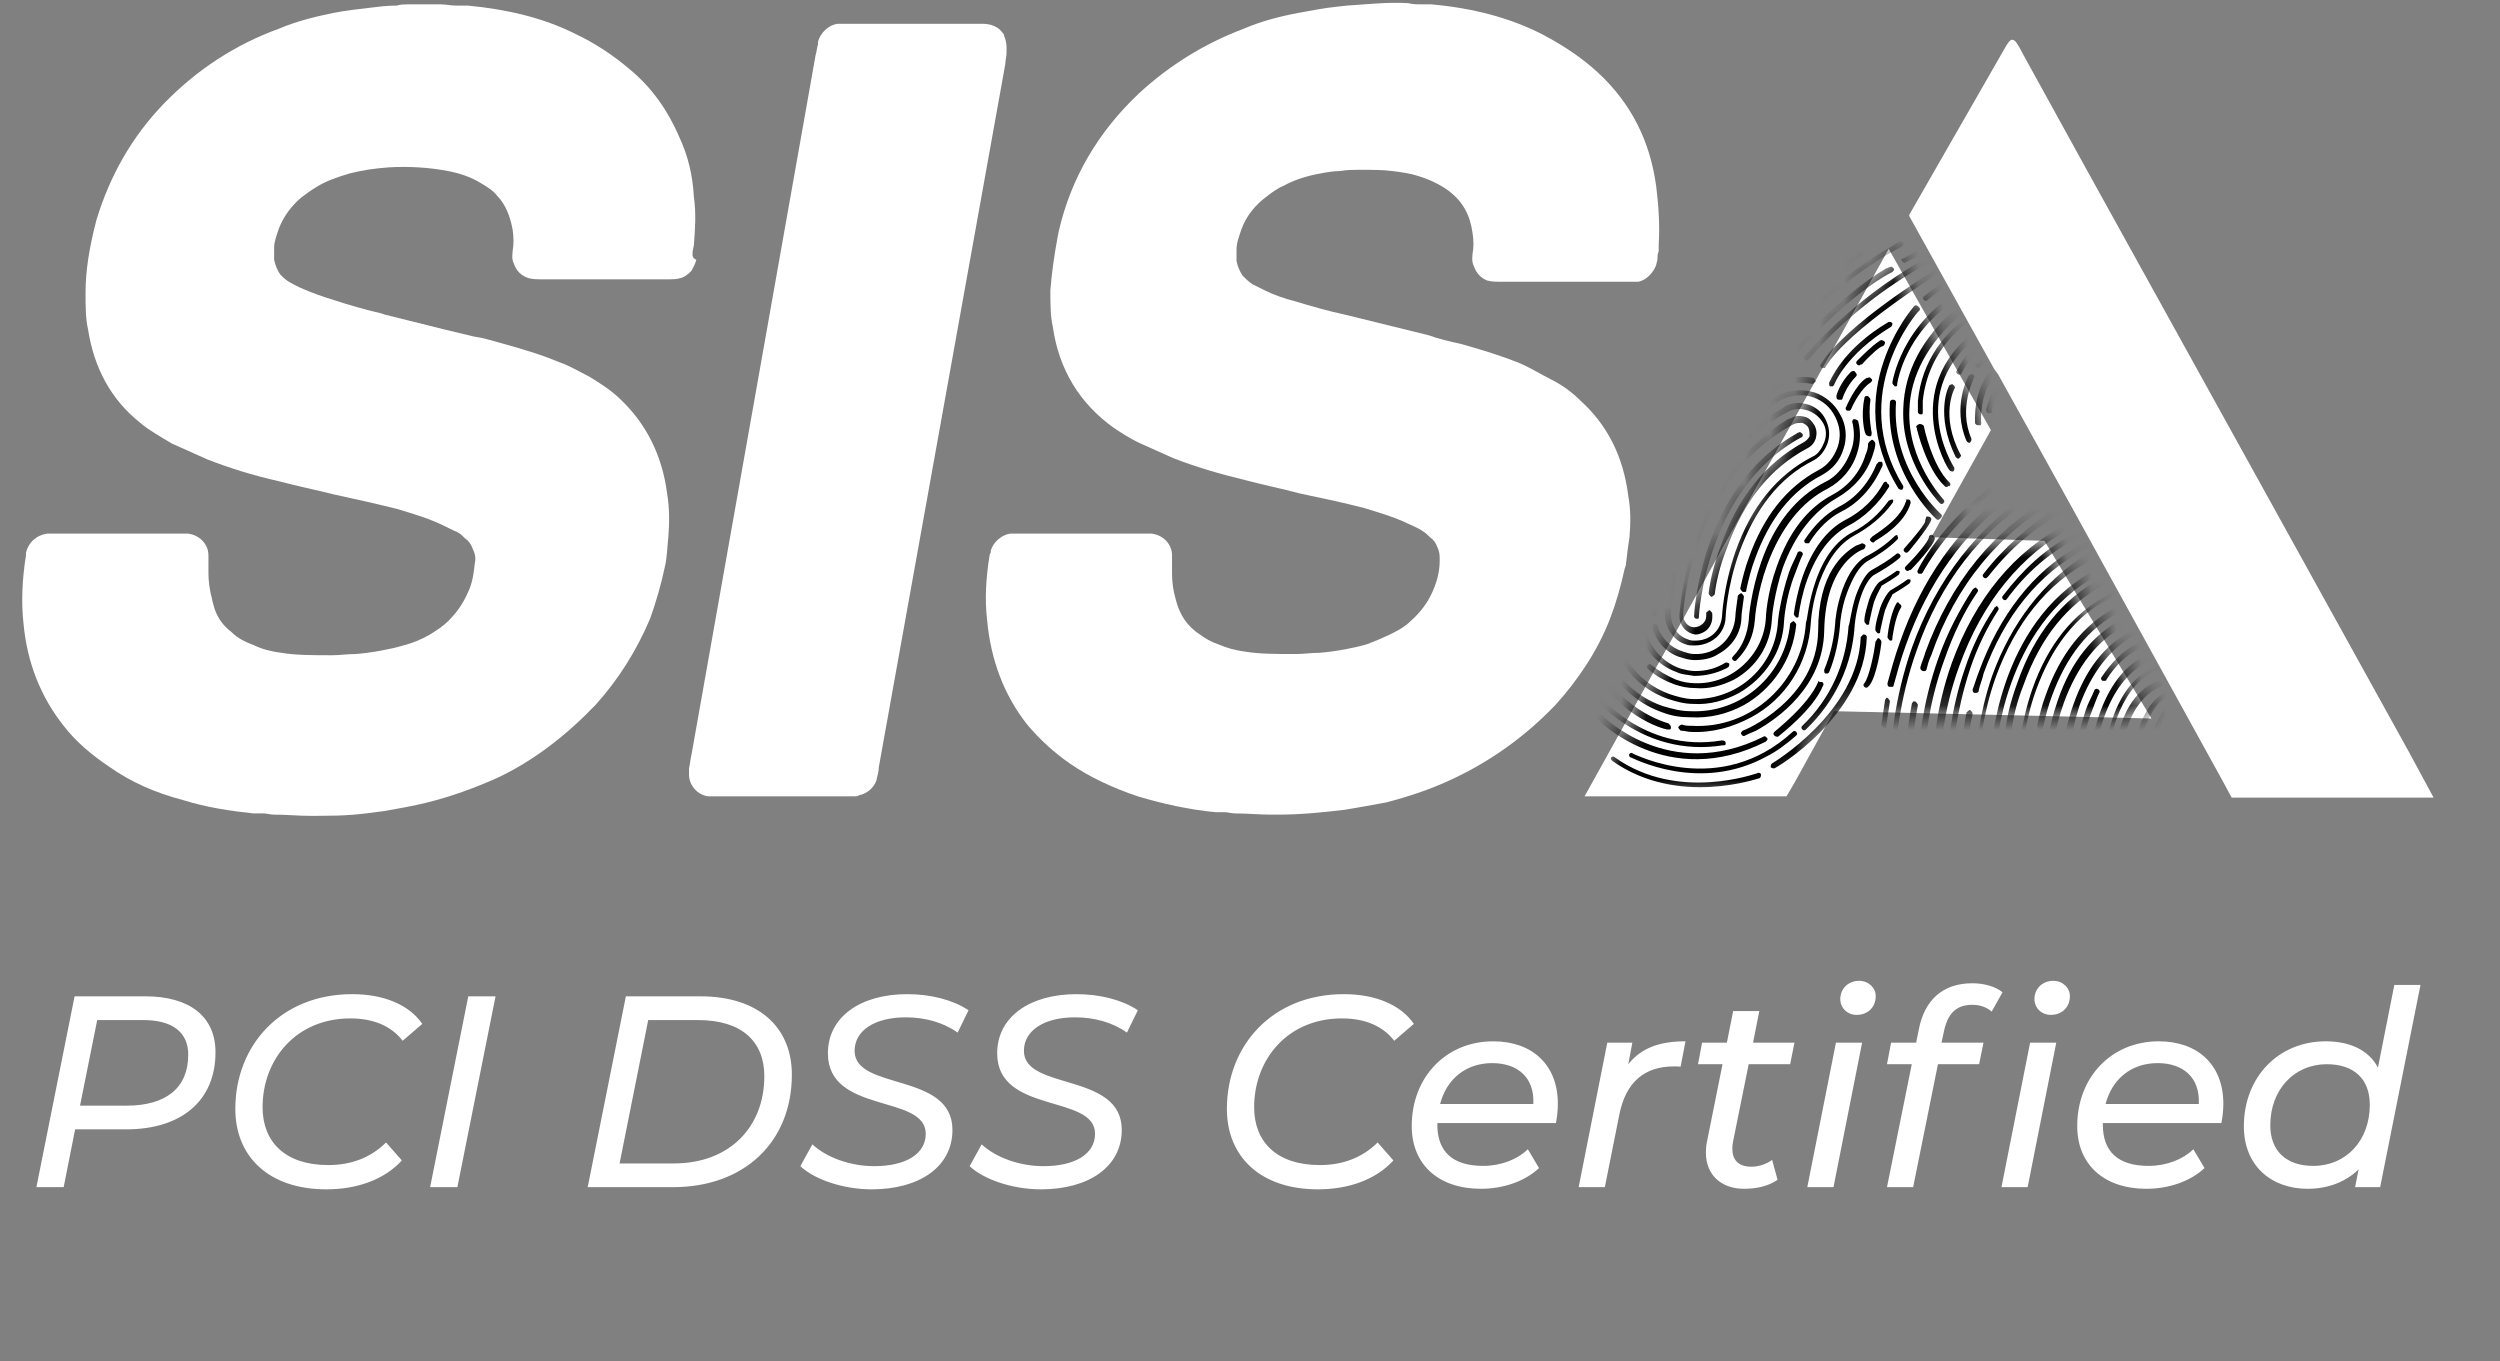
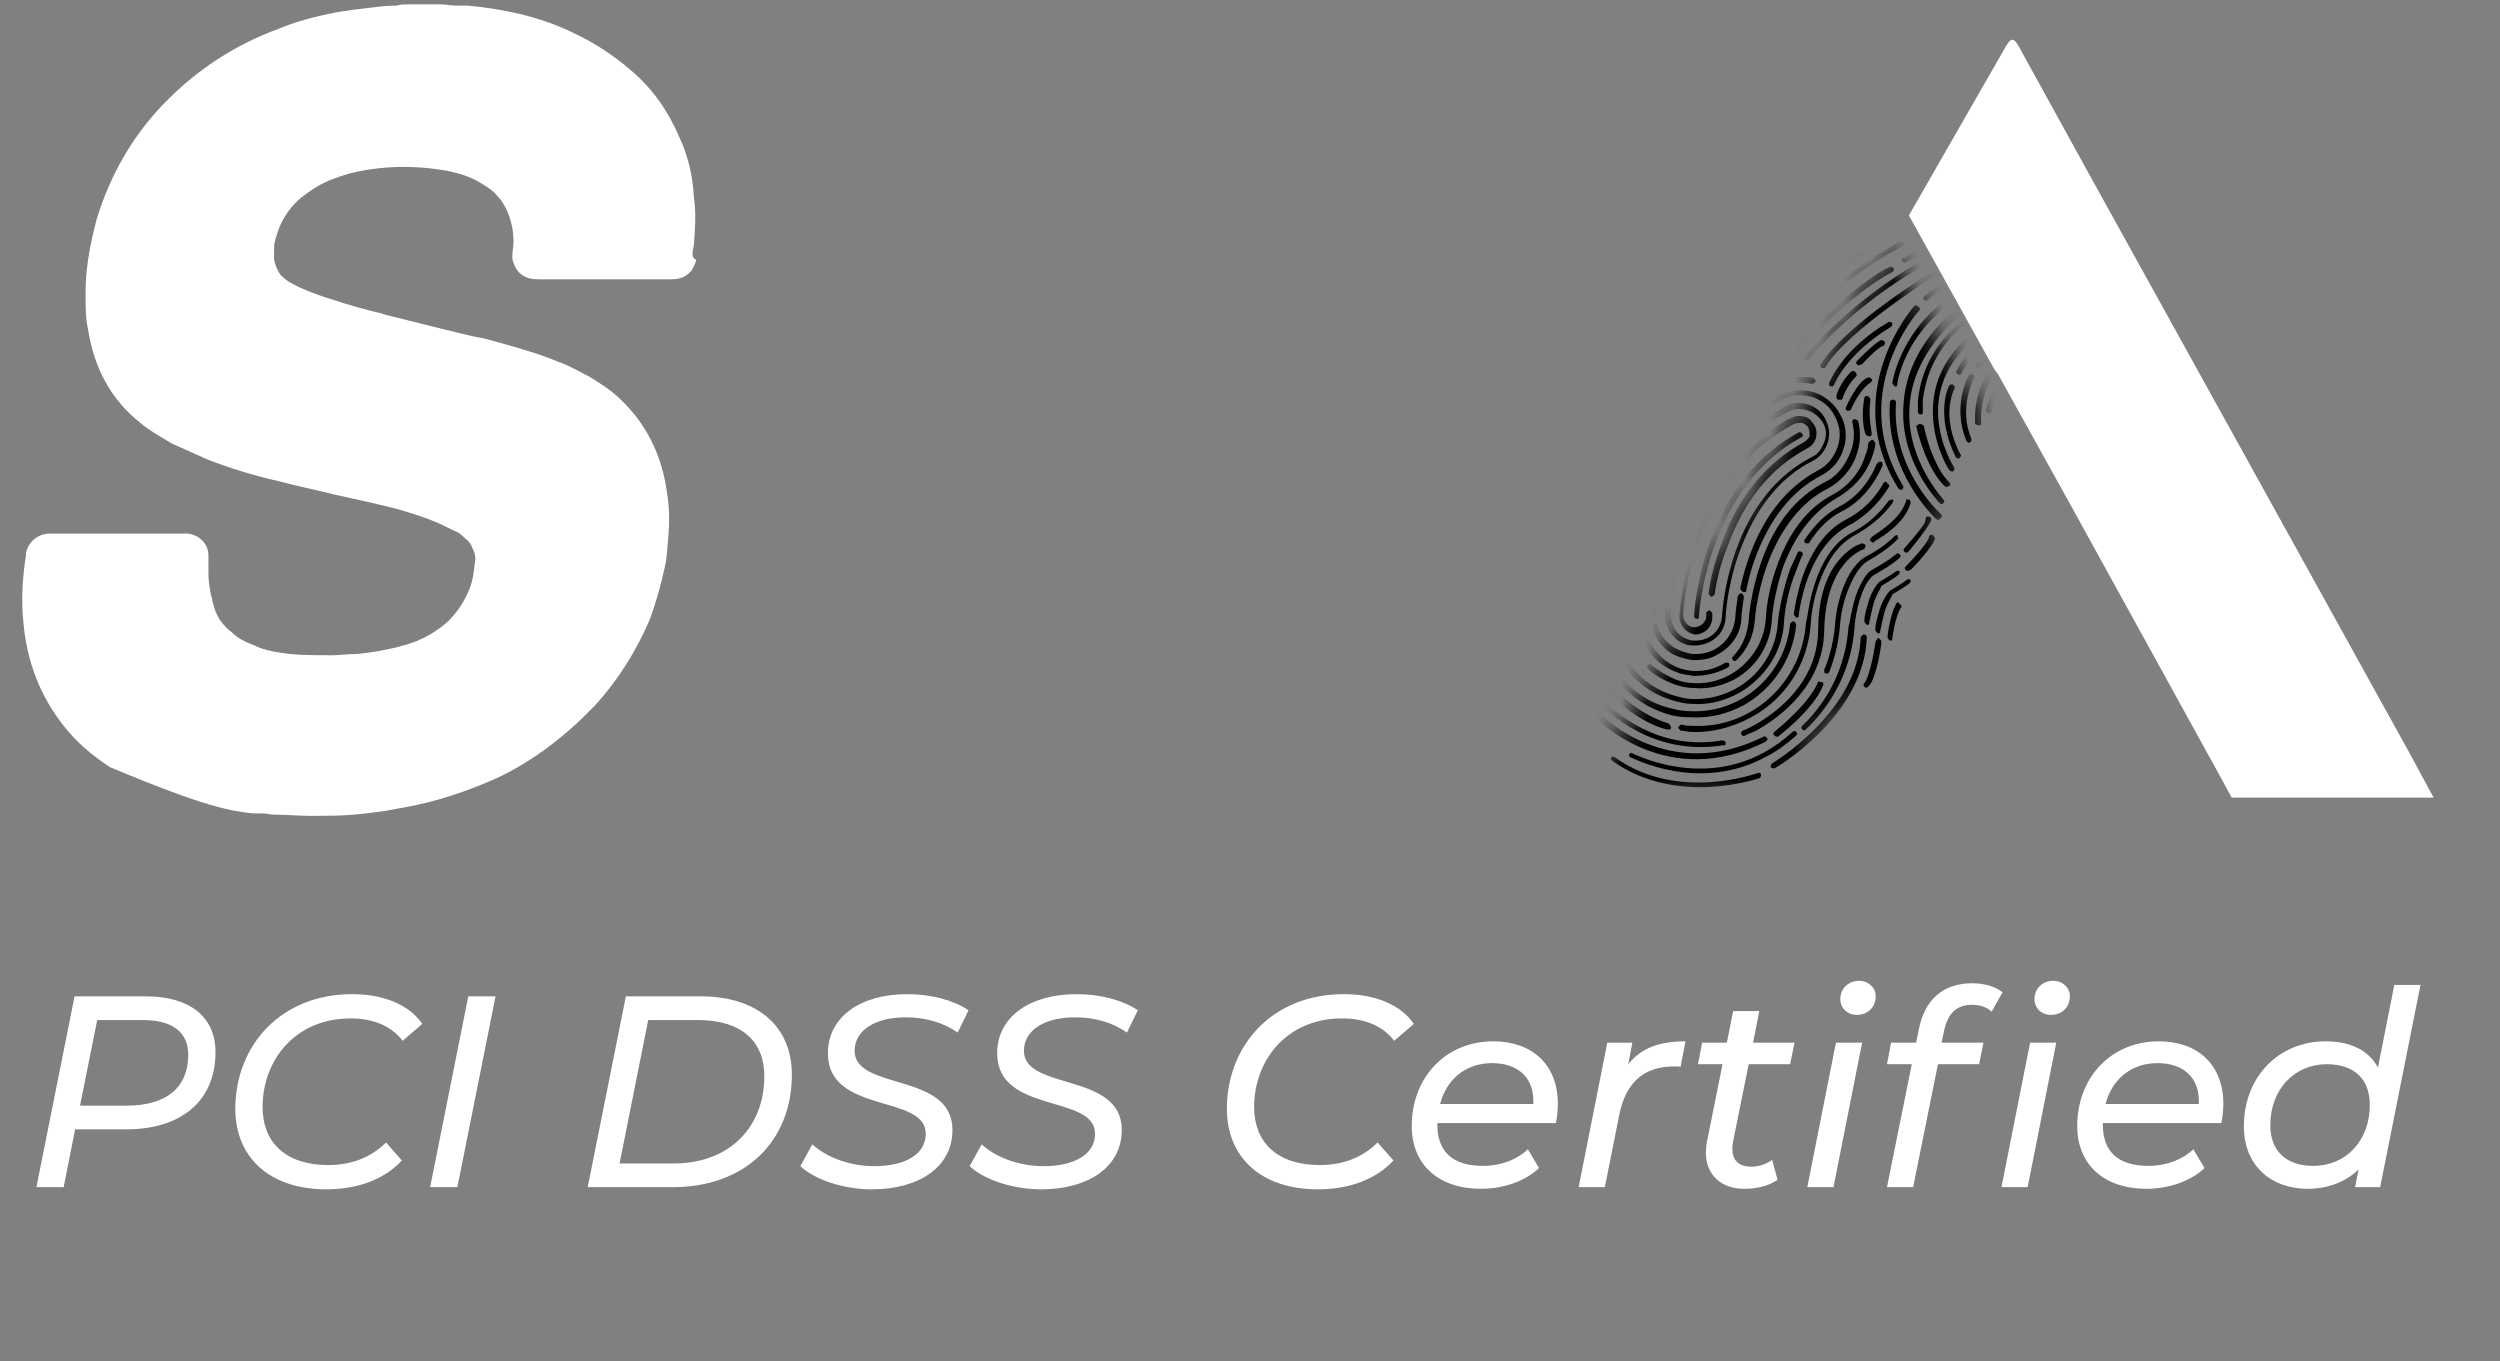
<svg xmlns="http://www.w3.org/2000/svg" width="101" height="55" viewBox="0 0 101 55" fill="none">
  <rect x="0" y="0" width="101" height="55" fill="#808080" stroke="none" />
  <path d="M97.334 30.404L84.358 6.959L81.704 2.142C81.36 1.454 81.262 1.454 80.967 1.994L77.133 8.679V8.728L80.573 14.921L80.721 15.118L83.719 20.524L89.814 31.584L90.158 32.222H98.317L97.334 30.404Z" fill="white" />
-   <path d="M64.999 30.404L64.016 32.173H72.175L72.519 31.583L74.092 28.732L86.92 29.027L82.595 21.851L78.024 21.704L80.432 17.378L76.304 10.055L64.999 30.404Z" fill="white" />
  <mask id="mask0_14091_22293" style="mask-type:luminance" maskUnits="userSpaceOnUse" x="64" y="10" width="23" height="23">
    <path d="M64.999 30.404L64.016 32.173H72.175L72.519 31.583L74.092 28.732L86.92 29.027L82.595 21.851L78.024 21.704L80.432 17.378L76.304 10.055L64.999 30.404Z" fill="white" />
  </mask>
  <g mask="url(#mask0_14091_22293)">
    <path fill-rule="evenodd" clip-rule="evenodd" d="M73.453 27.552C73.06 28.486 71.733 29.519 71.683 29.568C71.634 29.617 71.634 29.666 71.683 29.715C71.733 29.764 71.782 29.764 71.831 29.764C71.88 29.715 73.256 28.683 73.649 27.7C73.698 27.651 73.649 27.552 73.6 27.552C73.551 27.552 73.551 27.552 73.502 27.552C73.502 27.503 73.453 27.503 73.453 27.552ZM75.763 25.98C75.714 26.373 75.517 27.356 75.32 27.602C75.271 27.651 75.271 27.7 75.32 27.749C75.37 27.798 75.419 27.798 75.468 27.749C75.468 27.749 75.468 27.749 75.517 27.7C75.812 27.356 76.009 26.078 76.009 25.93C76.009 25.881 75.96 25.832 75.91 25.783C75.861 25.783 75.861 25.783 75.861 25.783C75.763 25.93 75.763 25.93 75.763 25.98ZM75.173 25.734C75.075 28.781 71.585 30.846 71.585 30.846C71.536 30.895 71.536 30.944 71.536 30.993C71.585 31.042 71.634 31.042 71.683 31.042C71.733 31.042 75.32 28.929 75.419 25.734C75.419 25.685 75.37 25.636 75.32 25.636H75.271C75.222 25.685 75.173 25.734 75.173 25.734ZM65.834 30.453C65.785 30.502 65.834 30.6 65.883 30.6C65.933 30.6 68.636 32.075 71.388 30.551C71.782 30.354 72.175 30.059 72.568 29.715C72.617 29.666 72.617 29.617 72.568 29.568C72.519 29.519 72.47 29.519 72.421 29.568C69.472 32.271 66.031 30.453 65.982 30.453C65.933 30.403 65.883 30.403 65.834 30.453ZM76.599 24.407C76.353 24.849 76.254 25.685 76.254 25.734C76.254 25.783 76.304 25.832 76.353 25.881C76.402 25.881 76.402 25.881 76.402 25.881C76.451 25.881 76.451 25.832 76.451 25.783C76.451 25.783 76.549 24.948 76.795 24.554C76.844 24.505 76.795 24.407 76.746 24.407C76.697 24.308 76.648 24.308 76.599 24.407C76.599 24.358 76.599 24.358 76.599 24.407ZM65.097 30.6C65.048 30.649 65.097 30.698 65.146 30.747C67.8 32.615 71.044 31.436 71.094 31.436C71.143 31.386 71.143 31.337 71.143 31.288C71.143 31.239 71.044 31.19 70.995 31.239C70.946 31.239 67.8 32.419 65.244 30.6C65.195 30.551 65.146 30.551 65.097 30.6C65.097 30.551 65.097 30.551 65.097 30.6ZM77.041 23.424C76.844 23.571 76.599 23.719 76.353 23.866C76.254 23.965 76.107 24.161 75.96 24.554C75.861 24.898 75.763 25.193 75.763 25.439C75.763 25.488 75.812 25.537 75.861 25.587C75.91 25.587 75.91 25.587 75.91 25.587C75.96 25.587 75.96 25.537 75.96 25.488C76.009 25.292 76.058 24.997 76.156 24.653C76.304 24.259 76.451 24.063 76.451 24.014C76.697 23.866 76.942 23.719 77.139 23.571C77.188 23.522 77.188 23.473 77.188 23.424C77.188 23.424 77.09 23.375 77.041 23.424ZM76.599 23.08C76.402 23.227 76.156 23.375 75.91 23.522C75.812 23.62 75.665 23.817 75.517 24.21C75.419 24.554 75.32 24.849 75.32 25.095C75.32 25.144 75.37 25.193 75.419 25.242C75.468 25.242 75.468 25.242 75.468 25.242C75.517 25.242 75.517 25.193 75.517 25.144C75.566 24.948 75.615 24.653 75.714 24.308C75.861 23.915 76.009 23.719 76.009 23.67C76.254 23.522 76.5 23.375 76.697 23.227C76.746 23.178 76.746 23.129 76.746 23.08C76.746 23.08 76.648 23.031 76.599 23.08ZM77.926 21.703C77.926 21.851 77.434 22.441 76.992 22.883C76.942 22.932 76.942 22.981 76.992 23.031C77.041 23.08 77.09 23.08 77.139 23.031C77.139 23.031 77.139 23.031 77.188 23.031C77.336 22.883 78.122 22.047 78.171 21.753C78.171 21.703 78.122 21.654 78.073 21.605C78.024 21.605 78.024 21.605 78.024 21.605C77.975 21.605 77.926 21.654 77.926 21.703ZM76.599 22.392C76.304 22.637 75.96 22.834 75.615 23.031C75.419 23.129 75.173 23.522 74.977 24.063C74.78 24.653 74.731 25.242 74.682 25.292C74.583 26.815 73.944 28.241 72.814 29.322C72.765 29.371 72.765 29.42 72.814 29.47C72.863 29.519 72.912 29.519 72.961 29.47C74.141 28.339 74.829 26.864 74.927 25.292C74.927 25.242 74.977 24.702 75.173 24.112C75.37 23.522 75.615 23.276 75.714 23.227C76.058 23.031 76.402 22.834 76.746 22.539C76.795 22.49 76.795 22.441 76.746 22.392C76.697 22.343 76.648 22.343 76.599 22.392C76.599 22.343 76.599 22.343 76.599 22.392ZM64.507 28.88C64.458 28.929 64.458 28.978 64.507 29.027C64.556 29.076 67.358 31.976 71.339 29.961C71.388 29.912 71.438 29.863 71.388 29.814C71.339 29.764 71.29 29.715 71.241 29.764C67.407 31.681 64.704 28.88 64.704 28.88C64.606 28.88 64.556 28.831 64.507 28.88ZM77.778 21.064C77.778 21.163 77.336 21.703 76.942 22.146C76.893 22.195 76.893 22.244 76.942 22.293C76.992 22.343 77.041 22.343 77.09 22.293C77.09 22.293 77.09 22.293 77.139 22.244C78.024 21.163 78.024 21.015 78.024 20.966C78.024 20.917 77.975 20.868 77.876 20.868H77.827C77.778 21.015 77.778 21.015 77.778 21.064ZM76.549 21.654C76.205 21.998 75.763 22.293 75.37 22.49C75.026 22.686 74.682 23.129 74.436 23.817C74.19 24.505 74.141 25.095 74.141 25.193C74.092 25.832 73.944 26.471 73.698 27.061C73.698 27.11 73.698 27.209 73.748 27.209C73.797 27.209 73.797 27.209 73.846 27.209L73.895 27.159C74.141 26.57 74.288 25.881 74.338 25.242C74.338 25.193 74.387 24.554 74.632 23.915C74.878 23.276 75.124 22.883 75.419 22.686C75.861 22.441 76.304 22.146 76.648 21.802C76.697 21.753 76.697 21.703 76.648 21.654C76.697 21.605 76.599 21.605 76.549 21.654ZM73.453 25.488C73.404 28.29 70.454 29.519 70.405 29.519C70.356 29.568 70.307 29.617 70.356 29.666C70.356 29.715 70.454 29.764 70.504 29.715C70.504 29.715 70.7 29.617 70.946 29.519C71.831 29.027 73.649 27.749 73.698 25.488C73.748 22.686 75.271 22.195 75.271 22.195C75.32 22.195 75.37 22.097 75.37 22.047C75.37 21.998 75.271 21.949 75.222 21.949C75.222 21.949 75.124 21.998 74.977 22.047C74.485 22.343 73.453 23.129 73.453 25.488ZM64.261 27.848C64.212 27.897 64.212 27.946 64.261 27.995C64.261 28.044 66.277 30.649 69.619 30.108C69.619 30.108 69.619 30.108 69.668 30.108C69.717 30.108 69.717 30.059 69.717 30.01C69.717 29.961 69.668 29.912 69.57 29.912C66.375 30.453 64.458 27.946 64.458 27.897C64.409 27.798 64.36 27.798 64.261 27.848C64.311 27.798 64.311 27.798 64.261 27.848ZM76.992 20.278C76.746 21.064 75.615 21.654 75.615 21.703C75.566 21.753 75.517 21.802 75.566 21.851C75.615 21.9 75.665 21.949 75.714 21.9C75.714 21.9 75.714 21.9 75.763 21.851C76.009 21.703 76.942 21.163 77.188 20.327C77.188 20.278 77.188 20.18 77.09 20.18C77.041 20.18 77.041 20.18 76.992 20.18C77.041 20.229 76.992 20.278 76.992 20.278ZM76.304 20.229C75.91 20.77 75.419 21.212 74.829 21.507C74.19 21.851 73.698 22.49 73.355 23.473C73.06 24.308 73.01 25.095 72.961 25.144C72.814 27.552 70.749 29.47 68.341 29.322C68.194 29.322 68.095 29.322 67.948 29.273C67.899 29.273 67.85 29.322 67.8 29.371C67.8 29.42 67.85 29.47 67.899 29.519C68.046 29.519 68.194 29.568 68.292 29.568C69.177 29.617 70.012 29.371 70.749 28.978C72.126 28.241 73.06 26.815 73.158 25.144C73.158 25.095 73.207 24.358 73.502 23.522C73.846 22.588 74.288 21.998 74.878 21.654C75.517 21.31 76.058 20.868 76.451 20.327C76.5 20.278 76.5 20.18 76.451 20.18C76.451 20.18 76.402 20.18 76.304 20.229ZM66.768 25.39C66.916 25.93 67.358 26.422 67.948 26.57C68.095 26.619 68.292 26.668 68.439 26.668C68.783 26.668 69.127 26.619 69.422 26.422C69.963 26.127 70.356 25.587 70.356 24.898C70.356 24.8 70.405 24.505 70.454 24.112C70.454 24.063 70.405 24.014 70.356 23.965C70.307 23.965 70.258 24.014 70.209 24.063C70.16 24.456 70.11 24.751 70.11 24.898C70.061 25.783 69.324 26.471 68.439 26.422C68.292 26.422 68.144 26.373 67.997 26.324C67.505 26.176 67.112 25.783 66.965 25.292C66.965 25.242 66.866 25.193 66.817 25.193C66.768 25.292 66.768 25.341 66.768 25.39ZM64.016 26.324C65.097 28.929 67.26 29.47 67.358 29.47C67.407 29.47 67.407 29.47 67.456 29.47C67.505 29.47 67.505 29.42 67.505 29.371C67.505 29.322 67.456 29.273 67.407 29.224C67.407 29.224 65.244 28.683 64.212 26.225C64.212 26.176 64.114 26.127 64.065 26.176C64.016 26.225 64.016 26.275 64.016 26.324ZM76.107 19.492C75.763 20.131 75.222 20.671 74.534 21.015C73.797 21.409 73.207 22.195 72.814 23.326C72.617 23.915 72.519 24.456 72.47 24.8C72.47 24.849 72.519 24.898 72.568 24.948C72.617 24.948 72.617 24.948 72.617 24.948C72.666 24.948 72.666 24.898 72.666 24.849C72.716 24.505 72.814 23.965 73.01 23.424C73.404 22.343 73.944 21.654 74.632 21.261C75.32 20.917 75.91 20.327 76.304 19.688C76.353 19.639 76.304 19.541 76.254 19.541C76.205 19.442 76.205 19.442 76.107 19.492ZM75.812 18.754C75.517 19.492 74.977 20.131 74.288 20.475C73.748 20.77 73.305 21.212 72.912 21.802C72.863 21.851 72.912 21.949 72.961 21.949C73.01 21.949 73.06 21.949 73.06 21.949C73.06 21.949 73.109 21.949 73.109 21.9C73.453 21.359 73.895 20.917 74.387 20.671C75.173 20.278 75.714 19.59 76.058 18.803C76.058 18.754 76.058 18.656 76.009 18.656C75.96 18.656 75.96 18.656 75.91 18.656C75.861 18.705 75.861 18.705 75.812 18.754ZM77.434 17.28C77.434 17.329 77.827 18.951 78.565 19.639C78.614 19.688 78.663 19.688 78.712 19.639C78.712 19.639 78.712 19.639 78.761 19.639C78.81 19.59 78.81 19.541 78.761 19.492C78.073 18.853 77.729 17.28 77.729 17.231C77.729 17.181 77.631 17.132 77.582 17.132C77.582 17.132 77.582 17.132 77.532 17.132C77.434 17.181 77.385 17.231 77.434 17.28ZM80.236 16.543C80.236 16.592 80.285 16.69 80.334 16.69C80.383 16.69 80.383 16.69 80.432 16.69C80.481 16.69 80.481 16.641 80.481 16.592C80.481 16.592 80.776 15.019 81.858 14.97C81.907 14.97 81.956 14.921 81.956 14.822C81.956 14.773 81.907 14.724 81.858 14.724C81.661 14.724 81.465 14.773 81.317 14.871C80.481 15.314 80.285 16.493 80.236 16.543ZM75.468 17.968C75.468 18.115 75.419 18.263 75.37 18.361C75.173 19.049 74.682 19.639 74.043 19.983C73.01 20.524 72.273 21.507 71.782 22.883C71.388 23.965 71.339 24.898 71.339 24.997C71.241 26.471 69.963 27.651 68.488 27.602C68.243 27.602 67.948 27.552 67.702 27.454C67.358 27.307 67.014 27.11 66.719 26.864C66.67 26.815 66.621 26.815 66.572 26.864C66.522 26.914 66.522 26.963 66.572 27.012C66.866 27.307 67.26 27.503 67.653 27.651C67.948 27.749 68.194 27.798 68.488 27.798C69.029 27.848 69.57 27.7 70.061 27.454C70.946 26.963 71.536 26.078 71.585 24.997C71.585 24.898 71.683 23.965 72.027 22.932C72.519 21.605 73.256 20.671 74.19 20.131C74.878 19.737 75.419 19.148 75.665 18.361C75.714 18.214 75.763 18.066 75.763 17.919C75.763 17.87 75.714 17.82 75.665 17.771C75.615 17.771 75.615 17.771 75.615 17.771C75.468 17.87 75.468 17.919 75.468 17.968ZM80.432 14.97C79.695 15.805 79.793 17.034 79.793 17.083C79.793 17.132 79.843 17.181 79.941 17.181H79.99C80.039 17.181 80.039 17.132 80.039 17.083C80.039 17.083 79.941 15.904 80.629 15.117C81.022 14.675 81.563 14.478 82.251 14.429C82.3 14.429 82.349 14.38 82.349 14.331C82.349 14.282 82.3 14.232 82.251 14.232C81.759 14.232 81.366 14.331 81.022 14.527C80.776 14.626 80.58 14.773 80.432 14.97ZM79.548 15.166C79.498 15.215 78.859 16.444 79.449 17.82C79.498 17.87 79.548 17.919 79.597 17.87C79.646 17.82 79.646 17.771 79.646 17.722C79.105 16.493 79.744 15.314 79.744 15.265C79.793 15.215 79.744 15.117 79.695 15.117C79.646 15.117 79.597 15.117 79.548 15.166C79.548 15.117 79.548 15.117 79.548 15.166ZM78.761 15.559C78.712 15.609 78.171 16.739 79.007 18.459C79.056 18.509 79.105 18.558 79.154 18.509C79.204 18.459 79.253 18.41 79.204 18.361C78.368 16.788 78.958 15.707 78.958 15.707C79.007 15.658 78.958 15.559 78.909 15.559C78.909 15.51 78.859 15.51 78.761 15.559ZM65.244 22.883C65.048 23.965 64.999 24.702 64.999 24.751C64.95 26.324 65.933 27.749 67.407 28.241C67.702 28.339 68.046 28.437 68.39 28.437C69.078 28.486 69.717 28.29 70.258 27.995C71.29 27.405 72.027 26.324 72.076 25.095C72.076 25.095 72.126 24.161 72.519 23.178C72.617 22.932 72.716 22.637 72.814 22.441C72.863 22.392 72.814 22.293 72.765 22.293C72.716 22.244 72.617 22.293 72.617 22.343C72.519 22.588 72.371 22.834 72.273 23.129C71.929 24.161 71.831 25.046 71.831 25.095C71.733 26.914 70.209 28.29 68.39 28.241C68.095 28.241 67.751 28.142 67.456 28.044C66.08 27.552 65.146 26.225 65.244 24.751C65.244 24.751 65.294 24.014 65.49 22.932C65.49 22.883 65.441 22.834 65.392 22.785C65.343 22.785 65.343 22.785 65.294 22.785C65.294 22.834 65.244 22.834 65.244 22.883ZM79.843 14.675C79.793 14.724 79.793 14.773 79.843 14.822C79.892 14.871 79.941 14.871 79.99 14.822C79.99 14.822 81.268 13.593 82.595 13.839C82.644 13.839 82.644 13.839 82.644 13.839C82.693 13.839 82.693 13.79 82.693 13.741C82.693 13.692 82.644 13.643 82.595 13.593C81.907 13.495 81.219 13.741 80.678 13.987C80.236 14.331 79.892 14.675 79.843 14.675ZM76.353 16.248C76.156 19.098 78.221 20.966 78.221 20.966C78.27 21.015 78.319 21.015 78.368 20.966C78.368 20.966 78.368 20.966 78.417 20.917C78.466 20.868 78.466 20.819 78.417 20.77C78.417 20.77 76.402 19 76.599 16.248C76.599 16.198 76.549 16.149 76.5 16.149H76.451C76.402 16.149 76.353 16.198 76.353 16.248ZM74.829 17.034C74.927 17.427 74.927 17.82 74.78 18.214C74.583 18.754 74.239 19.246 73.698 19.492C72.568 20.081 71.683 21.163 71.143 22.736C70.749 23.866 70.651 24.898 70.651 25.046C70.602 25.587 70.405 26.127 70.012 26.52C69.963 26.57 69.963 26.619 70.012 26.668C70.061 26.717 70.11 26.717 70.16 26.668C70.602 26.225 70.848 25.685 70.897 25.046C70.897 24.948 70.995 23.915 71.388 22.834C71.929 21.359 72.765 20.278 73.846 19.737C74.387 19.442 74.829 18.951 75.026 18.312C75.173 17.87 75.173 17.427 75.075 17.034C75.075 16.985 74.977 16.936 74.927 16.936C74.927 16.936 74.927 16.936 74.878 16.936C74.878 16.936 74.829 16.985 74.829 17.034ZM64.163 22.736L64.016 23.719C64.016 23.768 64.065 23.817 64.114 23.866C64.163 23.866 64.163 23.866 64.163 23.866C64.212 23.866 64.212 23.817 64.212 23.768L64.36 22.785C64.36 22.736 64.311 22.686 64.261 22.637H64.212C64.212 22.686 64.163 22.686 64.163 22.736ZM83.48 11.971C83.48 12.021 83.529 12.07 83.578 12.07C83.627 12.07 84.807 12.168 84.954 12.168H85.003C85.053 12.168 85.053 12.119 85.053 12.07C85.053 12.021 85.003 11.971 84.954 11.971C84.856 11.971 83.922 11.922 83.627 11.873H83.578C83.529 11.922 83.48 11.922 83.48 11.971ZM79.056 14.97C79.007 15.019 79.056 15.117 79.105 15.117C79.154 15.166 79.253 15.117 79.253 15.068C80.383 12.807 83.48 13.2 83.529 13.2C83.578 13.2 83.578 13.2 83.578 13.2C83.627 13.2 83.627 13.151 83.627 13.102C83.627 13.053 83.578 13.004 83.529 12.954C83.529 12.954 81.809 12.709 80.383 13.495C79.892 13.839 79.4 14.282 79.056 14.97ZM75.32 16.1C75.173 16.788 75.32 17.476 75.37 17.526C75.37 17.575 75.468 17.624 75.517 17.624C75.517 17.624 75.517 17.624 75.566 17.624C75.615 17.624 75.615 17.526 75.615 17.476C75.615 17.476 75.468 16.788 75.566 16.149C75.566 16.1 75.517 16.051 75.468 16.002C75.419 16.002 75.419 16.002 75.37 16.002C75.32 16.051 75.32 16.051 75.32 16.1ZM68.439 24.898C68.439 24.948 68.488 24.997 68.538 24.997H68.587C68.636 24.997 68.636 24.948 68.636 24.898C68.636 24.849 68.931 19.737 72.765 17.673C72.814 17.673 72.863 17.575 72.814 17.526C72.765 17.476 72.716 17.427 72.666 17.476C72.617 17.476 72.568 17.526 72.568 17.526C68.685 19.688 68.439 24.849 68.439 24.898ZM80.678 12.905C80.678 12.954 80.776 13.004 80.826 13.004C80.826 13.004 82.595 12.414 84.168 12.709C84.217 12.709 84.217 12.709 84.266 12.709C84.315 12.709 84.315 12.66 84.315 12.61C84.315 12.561 84.266 12.512 84.217 12.463C82.595 12.168 80.826 12.709 80.727 12.758C80.678 12.807 80.678 12.856 80.678 12.905ZM80.236 13.053C76.549 15.461 78.712 19 78.761 19C78.81 19.049 78.859 19.049 78.909 19.049C78.958 19 78.958 18.951 78.958 18.902C78.859 18.754 76.844 15.51 80.383 13.249C80.432 13.2 80.432 13.151 80.432 13.102C80.334 13.053 80.285 13.053 80.236 13.053ZM74.583 16.444C74.534 16.493 74.583 16.592 74.632 16.592C74.682 16.592 74.682 16.592 74.731 16.592L74.78 16.543C74.878 16.297 75.222 15.658 75.566 15.461C75.615 15.412 75.665 15.363 75.615 15.314C75.566 15.265 75.517 15.215 75.468 15.265C75.468 15.265 75.468 15.265 75.419 15.265C74.977 15.51 74.583 16.444 74.583 16.444ZM68.488 21.802C67.948 23.375 67.85 24.751 67.85 24.898C67.85 25.292 68.144 25.587 68.488 25.636C68.636 25.636 68.734 25.587 68.832 25.537C69.029 25.439 69.177 25.193 69.177 24.948C69.177 24.948 69.177 24.898 69.177 24.8C69.177 24.751 69.127 24.702 69.078 24.653C69.029 24.653 68.98 24.702 68.931 24.751C68.931 24.849 68.931 24.898 68.931 24.898C68.931 25.144 68.685 25.341 68.439 25.341C68.194 25.341 67.997 25.095 67.997 24.849C67.997 24.702 68.095 23.375 68.636 21.851C69.422 19.688 70.7 18.066 72.47 17.132C72.568 17.083 72.716 17.083 72.814 17.083C72.912 17.132 73.01 17.181 73.06 17.28C73.109 17.378 73.109 17.526 73.109 17.624C73.06 17.722 72.961 17.82 72.863 17.87C71.339 18.705 70.209 20.081 69.521 22.047C69.226 22.834 69.078 23.522 69.029 23.965C69.029 24.014 69.078 24.063 69.127 24.112C69.177 24.112 69.226 24.063 69.275 24.014C69.324 23.571 69.472 22.883 69.766 22.146C70.454 20.229 71.536 18.902 73.01 18.115C73.207 18.017 73.305 17.87 73.355 17.722C73.404 17.526 73.404 17.378 73.305 17.181C73.207 17.034 73.109 16.887 72.912 16.837C72.716 16.788 72.519 16.788 72.371 16.887C72.322 16.887 72.273 16.936 72.224 16.936C70.553 17.968 69.275 19.59 68.488 21.802ZM68.587 19C68.095 19.737 67.702 20.524 67.407 21.409C66.768 23.227 66.719 24.751 66.719 24.8C66.719 24.849 66.768 24.898 66.817 24.898H66.866C66.916 24.898 66.916 24.849 66.916 24.8C66.916 24.751 67.014 23.227 67.604 21.458C67.899 20.573 68.292 19.787 68.734 19.098C68.783 19.049 68.734 18.951 68.685 18.951C68.734 18.951 68.685 18.951 68.587 19C68.636 18.951 68.587 18.951 68.587 19ZM83.185 10.841C83.185 10.89 83.234 10.939 83.283 10.939C84.02 10.89 86.134 10.89 86.576 11.234C86.625 11.283 86.675 11.234 86.675 11.234L86.724 11.185C86.773 11.136 86.724 11.037 86.675 11.037C86.036 10.644 83.332 10.743 83.234 10.743H83.185C83.185 10.792 83.185 10.841 83.185 10.841ZM77.483 16.198C77.483 16.346 77.483 16.493 77.483 16.641C77.483 16.69 77.532 16.739 77.582 16.739H77.631C77.68 16.739 77.68 16.69 77.68 16.641C77.68 16.493 77.68 16.346 77.68 16.198C77.876 14.232 79.351 12.61 81.268 12.266C81.317 12.266 81.956 12.119 82.939 12.07C82.988 12.07 83.037 12.021 83.037 11.971C83.037 11.922 82.988 11.873 82.939 11.873C81.956 11.922 81.268 12.07 81.268 12.07C80.776 12.168 80.334 12.316 79.892 12.561C78.565 13.299 77.631 14.626 77.483 16.198ZM74.78 15.019C74.338 15.461 74.19 15.953 74.19 16.002C74.19 16.051 74.19 16.149 74.288 16.149C74.338 16.149 74.338 16.149 74.387 16.149C74.436 16.149 74.436 16.1 74.436 16.1C74.436 16.1 74.583 15.609 74.977 15.215C75.026 15.166 75.026 15.117 74.977 15.068C74.927 14.97 74.878 14.97 74.78 15.019ZM67.948 21.605C67.85 21.851 67.8 22.047 67.702 22.293C67.702 22.343 67.702 22.441 67.8 22.441C67.85 22.441 67.948 22.441 67.948 22.343C67.997 22.097 68.095 21.9 68.144 21.654C68.98 19.344 70.356 17.624 72.224 16.641C72.47 16.493 72.765 16.493 73.06 16.592C73.305 16.69 73.502 16.837 73.649 17.083C73.797 17.329 73.797 17.624 73.698 17.87C73.6 18.115 73.453 18.361 73.207 18.459C71.782 19.197 70.749 20.475 70.11 22.293C69.619 23.719 69.57 24.898 69.57 24.898C69.521 25.488 69.078 25.881 68.488 25.881C68.39 25.881 68.292 25.881 68.194 25.832C67.751 25.685 67.505 25.292 67.505 24.8C67.505 24.8 67.505 24.161 67.702 23.276C67.702 23.227 67.653 23.178 67.604 23.129C67.555 23.129 67.505 23.178 67.456 23.227C67.26 24.161 67.26 24.8 67.26 24.8C67.26 25.341 67.604 25.881 68.095 26.029C68.194 26.078 68.341 26.078 68.439 26.078C68.685 26.078 68.882 26.029 69.078 25.93C69.472 25.734 69.717 25.341 69.717 24.898C69.717 24.898 69.766 23.719 70.258 22.343C70.897 20.573 71.88 19.295 73.256 18.607C73.551 18.459 73.748 18.165 73.846 17.87C73.944 17.526 73.895 17.231 73.748 16.936C73.6 16.641 73.355 16.444 73.06 16.346C72.716 16.248 72.371 16.248 72.076 16.444C72.027 16.493 71.978 16.493 71.929 16.543C70.16 17.526 68.783 19.295 67.948 21.605ZM79.695 12.07C79.646 12.119 79.597 12.168 79.646 12.217C79.695 12.266 79.744 12.316 79.793 12.266C79.793 12.266 81.809 11.185 85.692 11.578H85.741C85.79 11.578 85.79 11.529 85.79 11.48C85.79 11.431 85.741 11.382 85.692 11.332C81.759 10.988 79.793 12.021 79.695 12.07ZM79.007 12.463C77.631 13.692 76.942 15.019 76.893 16.493C76.795 18.656 78.27 20.229 78.368 20.327C78.417 20.376 78.466 20.376 78.515 20.327C78.565 20.278 78.565 20.229 78.515 20.18C78.515 20.18 77.041 18.607 77.139 16.543C77.188 15.166 77.876 13.888 79.204 12.709C79.253 12.66 79.253 12.61 79.204 12.561C79.154 12.414 79.105 12.414 79.007 12.463C79.056 12.463 79.056 12.414 79.007 12.463ZM75.026 14.576C74.977 14.626 74.977 14.675 75.026 14.724C75.075 14.773 75.124 14.773 75.173 14.724C75.173 14.724 75.173 14.724 75.222 14.724C75.517 14.38 75.96 13.987 76.058 13.987C76.107 13.987 76.156 13.888 76.156 13.839C76.156 13.79 76.058 13.741 76.009 13.741C76.009 13.741 75.96 13.741 75.91 13.79C75.665 13.938 75.173 14.429 75.026 14.576ZM68.931 18.509C68.882 18.558 68.882 18.607 68.931 18.656C68.98 18.705 69.029 18.705 69.078 18.656C69.865 17.575 70.848 16.739 71.978 16.149C72.371 15.953 72.814 15.904 73.256 16.051C73.649 16.198 73.944 16.444 74.141 16.837C74.338 17.231 74.387 17.624 74.239 18.066C74.092 18.459 73.846 18.803 73.453 19C72.175 19.688 71.241 20.868 70.651 22.539C70.504 22.932 70.405 23.326 70.307 23.768C70.307 23.817 70.356 23.866 70.405 23.915C70.454 23.915 70.454 23.915 70.504 23.915C70.553 23.915 70.553 23.866 70.553 23.817C70.651 23.375 70.749 22.981 70.897 22.588C71.487 20.966 72.371 19.836 73.6 19.197C74.043 18.951 74.338 18.607 74.485 18.115C74.632 17.673 74.583 17.132 74.338 16.739C74.141 16.346 73.748 16.002 73.305 15.854C72.814 15.707 72.322 15.756 71.88 15.953C71.831 16.002 71.782 16.002 71.733 16.051C70.651 16.641 69.717 17.476 68.931 18.509ZM67.702 18.263C67.161 19.098 66.67 20.032 66.326 21.015C65.638 22.932 65.539 24.554 65.539 24.751C65.539 25.242 65.638 25.783 65.883 26.225C65.933 26.275 65.982 26.324 66.031 26.275C66.08 26.225 66.08 26.176 66.08 26.127C65.883 25.685 65.785 25.242 65.785 24.751C65.785 24.554 65.883 22.932 66.572 21.064C66.916 20.081 67.358 19.148 67.899 18.361C67.948 18.312 67.899 18.214 67.85 18.214C67.85 18.214 67.8 18.214 67.702 18.263C67.751 18.214 67.702 18.214 67.702 18.263ZM76.451 15.461C76.451 15.51 76.5 15.559 76.549 15.609H76.599C76.648 15.609 76.648 15.559 76.648 15.51C76.648 15.461 77.237 11.382 82.743 10.988C82.792 10.988 82.841 10.939 82.841 10.841C82.841 10.792 82.792 10.743 82.743 10.743C81.268 10.841 80.137 11.185 79.302 11.677C76.795 13.053 76.451 15.461 76.451 15.461ZM73.895 15.461C73.895 15.51 73.895 15.609 73.944 15.609C73.993 15.609 73.993 15.609 74.043 15.609L74.092 15.559C74.092 15.559 74.534 14.331 76.402 13.2C76.451 13.151 76.451 13.102 76.451 13.053C76.402 13.004 76.353 13.004 76.304 13.004C74.387 14.134 73.944 15.412 73.895 15.461ZM77.336 12.365C77.287 12.414 74.288 15.854 76.697 19.737C76.746 19.787 76.795 19.787 76.844 19.787C76.893 19.737 76.893 19.688 76.893 19.639C74.583 15.904 77.483 12.561 77.532 12.561C77.582 12.512 77.582 12.463 77.532 12.414C77.434 12.316 77.385 12.316 77.336 12.365ZM66.866 21.212C66.178 23.129 66.129 24.751 66.129 24.8C66.08 25.832 66.768 26.815 67.751 27.159C67.948 27.258 68.194 27.258 68.439 27.307C68.882 27.307 69.324 27.209 69.717 27.012C69.766 27.012 69.766 26.963 69.816 26.963C69.865 26.914 69.865 26.864 69.865 26.815C69.816 26.766 69.766 26.766 69.717 26.766C69.324 27.012 68.931 27.11 68.488 27.11C68.292 27.11 68.095 27.061 67.899 27.012C67.014 26.717 66.375 25.832 66.424 24.849C66.424 24.849 66.473 23.227 67.161 21.359C68.095 18.754 69.668 16.837 71.782 15.707C72.224 15.461 72.716 15.412 73.207 15.51C73.256 15.51 73.305 15.461 73.355 15.412C73.355 15.363 73.305 15.314 73.256 15.265C72.716 15.166 72.175 15.265 71.683 15.51C71.634 15.559 71.585 15.559 71.536 15.609C69.373 16.69 67.8 18.656 66.866 21.212ZM77.729 11.971C77.68 12.021 77.68 12.07 77.729 12.119C77.778 12.168 77.827 12.168 77.876 12.119C77.926 12.07 81.071 9.219 87.264 10.644C87.314 10.644 87.314 10.644 87.363 10.644C87.412 10.644 87.412 10.595 87.412 10.595C87.412 10.546 87.412 10.448 87.314 10.448C83.037 9.465 80.137 10.497 78.712 11.283C78.073 11.677 77.729 11.971 77.729 11.971ZM68.144 17.624C68.095 17.673 68.095 17.722 68.144 17.771C68.194 17.82 68.243 17.82 68.292 17.771C68.292 17.771 68.292 17.771 68.341 17.722C69.226 16.592 70.258 15.707 71.487 15.068C71.683 14.97 71.929 14.871 72.126 14.822C72.175 14.822 72.224 14.724 72.224 14.675C72.224 14.626 72.126 14.576 72.076 14.576C71.831 14.626 71.585 14.724 71.339 14.822C71.29 14.871 71.241 14.871 71.143 14.921C70.012 15.658 68.98 16.543 68.144 17.624ZM78.663 10.644C78.614 10.694 78.614 10.743 78.614 10.792C78.663 10.841 78.712 10.841 78.761 10.841C79.4 10.448 80.137 10.202 80.875 10.055C80.973 10.055 83.185 9.612 85.79 9.907C86.576 10.005 87.314 10.104 88.051 10.3C88.1 10.3 88.1 10.3 88.149 10.3C88.198 10.3 88.198 10.251 88.198 10.202C88.198 10.153 88.198 10.104 88.1 10.055C87.363 9.858 86.576 9.76 85.839 9.661C83.185 9.366 80.924 9.809 80.826 9.809C80.137 9.956 79.449 10.202 78.81 10.546C78.761 10.595 78.712 10.595 78.663 10.644ZM78.122 10.939C77.975 11.037 74.583 13.102 73.551 14.724C73.502 14.773 73.551 14.822 73.6 14.871C73.649 14.871 73.698 14.871 73.698 14.871C73.698 14.871 73.748 14.871 73.748 14.822C74.731 13.249 78.221 11.136 78.221 11.087C78.27 11.037 78.27 10.988 78.27 10.939C78.221 10.939 78.171 10.89 78.122 10.939ZM65.785 20.819C65.736 21.015 65.638 21.212 65.588 21.409C65.588 21.458 65.588 21.507 65.687 21.556C65.736 21.556 65.736 21.556 65.785 21.556L65.834 21.507C65.883 21.31 65.933 21.114 66.031 20.917C67.014 18.066 68.832 15.904 71.192 14.626C71.241 14.576 71.29 14.527 71.241 14.478C71.192 14.429 71.143 14.38 71.094 14.429C71.044 14.478 70.995 14.478 70.897 14.527C68.587 15.805 66.817 18.017 65.785 20.819ZM72.912 14.38C72.863 14.429 72.863 14.478 72.912 14.527C72.961 14.576 73.01 14.576 73.06 14.527C73.06 14.527 73.06 14.527 73.109 14.478C73.158 14.429 75.665 11.234 80.334 9.514C80.383 9.514 80.432 9.416 80.383 9.366C80.383 9.317 80.285 9.268 80.236 9.317C79.351 9.661 78.515 10.055 77.778 10.448C74.632 12.217 72.961 14.38 72.912 14.38ZM70.16 14.282C67.948 15.658 66.228 17.87 65.244 20.622C64.507 22.736 64.409 24.603 64.409 24.702C64.311 26.52 65.49 28.192 67.161 28.781C67.555 28.929 67.899 28.978 68.292 28.978C69.078 29.027 69.816 28.831 70.454 28.486C71.585 27.848 72.421 26.668 72.568 25.242C72.568 25.193 72.519 25.144 72.47 25.095C72.421 25.095 72.371 25.144 72.322 25.193C72.126 27.258 70.356 28.831 68.292 28.732C67.899 28.732 67.555 28.634 67.21 28.536C65.588 27.995 64.507 26.422 64.606 24.702C64.606 24.603 64.704 22.785 65.441 20.72C66.375 18.017 68.046 15.854 70.258 14.478C70.307 14.429 70.307 14.38 70.307 14.331C70.307 14.282 70.209 14.282 70.16 14.282ZM72.273 14.331C72.224 14.38 72.224 14.429 72.273 14.478C72.322 14.527 72.371 14.527 72.421 14.478C72.421 14.478 72.421 14.478 72.47 14.429C72.47 14.38 74.632 11.922 76.451 10.988C76.5 10.939 76.549 10.89 76.5 10.841C76.451 10.792 76.402 10.743 76.353 10.792C76.304 10.792 76.254 10.841 76.205 10.841C74.338 11.922 72.322 14.232 72.273 14.331ZM76.844 10.546C76.893 10.595 76.942 10.644 76.992 10.595C77.385 10.399 78.515 9.809 78.81 9.76H78.859C78.909 9.76 78.909 9.71 78.909 9.661C78.909 9.612 78.859 9.563 78.761 9.563C78.368 9.612 77.041 10.349 76.893 10.448C76.844 10.399 76.795 10.497 76.844 10.546ZM69.078 14.331C67.112 15.756 65.638 17.87 64.753 20.425C64.556 20.966 64.409 21.507 64.261 22.047C64.261 22.097 64.261 22.195 64.36 22.195C64.409 22.195 64.409 22.195 64.458 22.195C64.507 22.195 64.507 22.146 64.507 22.146C64.655 21.605 64.802 21.064 64.999 20.524C65.883 18.017 67.358 15.953 69.275 14.527C69.324 14.478 69.324 14.429 69.275 14.38C69.177 14.331 69.127 14.331 69.078 14.331ZM71.487 14.085C71.438 14.134 71.438 14.183 71.487 14.232C71.536 14.282 71.585 14.282 71.634 14.232C71.634 14.232 71.634 14.232 71.683 14.183C71.683 14.134 73.993 11.431 76.844 9.956C76.893 9.907 76.942 9.858 76.893 9.809C76.844 9.76 76.795 9.71 76.746 9.76C76.648 9.809 76.549 9.858 76.5 9.907C73.698 11.48 71.487 14.085 71.487 14.085ZM65.49 17.476C65.441 17.526 65.49 17.624 65.539 17.624C65.588 17.624 65.638 17.624 65.638 17.624L65.687 17.575C65.687 17.575 66.965 15.117 69.521 13.692C69.57 13.643 69.619 13.593 69.57 13.544C69.521 13.495 69.472 13.495 69.422 13.495C66.768 14.97 65.49 17.427 65.49 17.476ZM75.075 10.202C72.519 11.775 70.946 13.888 70.946 13.888C70.897 13.938 70.897 14.036 70.946 14.036C70.995 14.085 71.044 14.085 71.094 14.036C71.094 14.036 71.143 14.036 71.143 13.987C71.143 13.987 72.716 11.873 75.222 10.349C75.271 10.3 75.271 10.251 75.271 10.202C75.222 10.153 75.124 10.153 75.075 10.202ZM73.109 10.939C71.585 12.021 70.356 13.643 70.307 13.692C70.258 13.741 70.258 13.79 70.307 13.839C70.356 13.888 70.405 13.888 70.454 13.839C70.454 13.839 70.504 13.839 70.504 13.79C70.504 13.79 71.733 12.168 73.256 11.087C73.305 11.037 73.305 10.988 73.305 10.939C73.256 10.939 73.158 10.89 73.109 10.939ZM71.438 11.578C71.044 11.873 69.914 13.151 69.865 13.249C69.816 13.299 69.816 13.348 69.865 13.397C69.914 13.446 69.963 13.446 70.012 13.397C70.012 13.397 70.012 13.397 70.061 13.397C70.061 13.397 71.241 12.07 71.634 11.775C71.683 11.726 71.683 11.677 71.634 11.627C71.585 11.578 71.487 11.578 71.438 11.578ZM70.307 12.021C70.258 12.07 70.258 12.07 70.307 12.021C70.061 12.266 69.373 13.102 69.373 13.102C69.324 13.151 69.324 13.2 69.373 13.249C69.422 13.299 69.472 13.299 69.521 13.249C69.521 13.249 69.521 13.249 69.57 13.2C69.57 13.2 70.258 12.365 70.454 12.168C70.504 12.119 70.504 12.07 70.454 12.021C70.405 12.021 70.356 12.021 70.307 12.021Z" fill="black" />
  </g>
  <mask id="mask1_14091_22293" style="mask-type:luminance" maskUnits="userSpaceOnUse" x="64" y="10" width="23" height="23">
-     <path d="M64.999 30.404L64.016 32.173H72.175L72.519 31.583L74.092 28.732L86.92 29.027L82.595 21.851L78.024 21.704L80.432 17.378L76.304 10.055L64.999 30.404Z" fill="white" />
-   </mask>
+     </mask>
  <g mask="url(#mask1_14091_22293)">
    <path fill-rule="evenodd" clip-rule="evenodd" d="M85.445 33.058C85.052 33.992 83.725 35.024 83.675 35.073C83.626 35.123 83.626 35.172 83.675 35.221C83.725 35.27 83.774 35.27 83.823 35.27C83.872 35.221 85.248 34.189 85.642 33.206C85.642 33.156 85.642 33.058 85.592 33.058C85.543 33.058 85.543 33.058 85.494 33.058H85.445ZM87.755 31.534C87.706 31.928 87.509 32.911 87.313 33.156C87.264 33.206 87.264 33.255 87.313 33.304C87.362 33.353 87.411 33.353 87.46 33.304C87.46 33.304 87.46 33.304 87.509 33.255C87.804 32.911 88.001 31.633 88.001 31.485C88.001 31.436 87.952 31.387 87.903 31.338C87.853 31.338 87.853 31.338 87.853 31.338C87.755 31.436 87.755 31.485 87.755 31.534ZM87.165 31.289C87.067 34.336 83.577 36.4 83.577 36.4C83.528 36.45 83.528 36.499 83.528 36.548C83.577 36.597 83.626 36.597 83.675 36.597C83.725 36.597 87.313 34.483 87.411 31.289C87.411 31.239 87.362 31.19 87.313 31.19H87.264C87.214 31.239 87.165 31.289 87.165 31.289ZM77.826 36.007C77.777 36.056 77.826 36.155 77.876 36.155C77.925 36.155 80.628 37.629 83.381 36.105C83.774 35.909 84.167 35.614 84.56 35.27C84.609 35.221 84.609 35.172 84.56 35.123C84.511 35.073 84.462 35.073 84.413 35.123C81.464 37.826 78.023 36.007 77.974 36.007C77.925 35.958 77.876 35.958 77.826 36.007ZM88.591 29.962C88.345 30.404 88.247 31.239 88.247 31.289C88.247 31.338 88.296 31.387 88.345 31.436C88.394 31.436 88.394 31.436 88.394 31.436C88.443 31.436 88.443 31.387 88.443 31.338C88.443 31.338 88.541 30.502 88.787 30.109C88.836 30.06 88.787 29.962 88.738 29.962C88.689 29.863 88.64 29.863 88.591 29.962C88.591 29.912 88.591 29.912 88.591 29.962ZM77.089 36.155C77.04 36.204 77.089 36.253 77.138 36.302C79.793 38.17 83.037 36.99 83.086 36.99C83.135 36.941 83.135 36.892 83.135 36.843C83.135 36.794 83.037 36.745 82.987 36.794C82.938 36.794 79.793 37.973 77.237 36.155C77.237 36.056 77.188 36.056 77.089 36.155C77.089 36.105 77.089 36.105 77.089 36.155ZM89.033 28.979C88.836 29.126 88.591 29.273 88.345 29.421C88.247 29.519 88.099 29.716 87.952 30.109C87.853 30.453 87.755 30.748 87.755 30.994C87.755 31.043 87.804 31.092 87.853 31.141C87.903 31.141 87.903 31.141 87.903 31.141C87.952 31.141 87.952 31.092 87.952 31.043C88.001 30.846 88.05 30.551 88.148 30.207C88.296 29.814 88.443 29.617 88.443 29.568C88.689 29.421 88.935 29.273 89.131 29.126C89.18 29.077 89.18 29.028 89.18 28.979C89.18 28.979 89.082 28.929 89.033 28.979ZM88.591 28.634C88.394 28.782 88.148 28.929 87.903 29.077C87.804 29.175 87.657 29.372 87.509 29.765C87.411 30.109 87.313 30.404 87.313 30.65C87.313 30.699 87.362 30.748 87.411 30.797C87.46 30.797 87.46 30.797 87.46 30.797C87.509 30.797 87.509 30.748 87.509 30.699C87.558 30.502 87.608 30.207 87.706 29.863C87.853 29.47 88.001 29.273 88.001 29.224C88.247 29.077 88.492 28.929 88.689 28.782C88.738 28.733 88.738 28.684 88.738 28.634C88.738 28.585 88.64 28.585 88.591 28.634ZM89.918 27.258C89.918 27.406 89.426 27.995 88.984 28.438C88.935 28.487 88.935 28.536 88.984 28.585C89.033 28.634 89.082 28.634 89.131 28.585C89.131 28.585 89.131 28.585 89.18 28.585C89.328 28.438 90.114 27.602 90.163 27.307C90.163 27.258 90.114 27.209 90.065 27.16C90.016 27.16 90.016 27.16 90.016 27.16C89.967 27.16 89.967 27.209 89.918 27.258ZM88.591 27.897C88.296 28.143 87.952 28.34 87.608 28.536C87.411 28.634 87.165 29.028 86.969 29.568C86.772 30.158 86.723 30.748 86.674 30.797C86.575 32.321 85.936 33.746 84.806 34.828C84.757 34.877 84.757 34.926 84.806 34.975C84.855 35.024 84.904 35.024 84.953 34.975C86.133 33.844 86.821 32.37 86.919 30.797C86.919 30.748 86.969 30.207 87.165 29.617C87.362 29.028 87.608 28.782 87.706 28.733C88.05 28.536 88.394 28.34 88.738 28.045C88.787 27.995 88.787 27.946 88.738 27.897C88.738 27.897 88.64 27.897 88.591 27.897ZM76.499 34.434C76.45 34.483 76.45 34.533 76.499 34.582C76.549 34.631 79.35 37.531 83.331 35.516C83.381 35.467 83.43 35.417 83.381 35.368C83.331 35.319 83.282 35.27 83.233 35.319C79.399 37.236 76.696 34.434 76.696 34.434C76.598 34.434 76.549 34.385 76.499 34.434ZM89.77 26.619C89.77 26.718 89.328 27.258 88.935 27.701C88.886 27.75 88.886 27.799 88.935 27.848C88.984 27.897 89.033 27.897 89.082 27.848C89.082 27.848 89.082 27.848 89.131 27.799C90.016 26.718 90.016 26.57 90.016 26.521C90.016 26.472 89.967 26.423 89.869 26.423H89.82C89.77 26.57 89.77 26.57 89.77 26.619ZM88.541 27.209C88.198 27.553 87.755 27.848 87.362 28.045C87.018 28.241 86.674 28.684 86.428 29.372C86.182 30.06 86.133 30.65 86.133 30.748C86.084 31.387 85.936 32.026 85.691 32.616C85.691 32.665 85.691 32.763 85.74 32.763C85.789 32.763 85.789 32.763 85.838 32.763L85.887 32.714C86.133 32.124 86.281 31.436 86.33 30.797C86.33 30.748 86.379 30.109 86.625 29.47C86.87 28.831 87.116 28.438 87.411 28.241C87.853 27.995 88.296 27.701 88.64 27.357C88.689 27.307 88.689 27.258 88.64 27.209C88.689 27.16 88.591 27.16 88.541 27.209ZM85.445 31.043C85.396 33.844 82.447 35.073 82.397 35.073C82.348 35.123 82.299 35.172 82.348 35.221C82.348 35.27 82.447 35.319 82.496 35.27C82.496 35.27 82.692 35.172 82.938 35.073C83.823 34.582 85.642 33.304 85.691 31.043C85.74 28.241 87.264 27.75 87.264 27.75C87.313 27.75 87.362 27.651 87.362 27.602C87.362 27.553 87.264 27.504 87.214 27.504C87.214 27.504 87.116 27.553 86.969 27.602C86.477 27.848 85.445 28.684 85.445 31.043ZM76.303 33.353C76.254 33.402 76.254 33.451 76.303 33.5C76.303 33.55 78.318 36.155 81.66 35.614C81.66 35.614 81.66 35.614 81.709 35.614C81.759 35.614 81.759 35.565 81.759 35.516C81.759 35.467 81.709 35.417 81.611 35.417C78.416 35.958 76.499 33.451 76.499 33.402C76.401 33.353 76.352 33.353 76.303 33.353ZM88.984 25.833C88.738 26.619 87.608 27.209 87.608 27.258C87.558 27.307 87.509 27.357 87.558 27.406C87.608 27.455 87.657 27.504 87.706 27.455C87.706 27.455 87.706 27.455 87.755 27.406C88.001 27.258 88.935 26.718 89.18 25.882C89.18 25.833 89.18 25.735 89.082 25.735C89.033 25.735 89.033 25.735 88.984 25.735C89.033 25.784 88.984 25.833 88.984 25.833ZM88.296 25.784C87.903 26.324 87.411 26.767 86.821 27.062C86.182 27.406 85.691 28.045 85.347 29.028C85.052 29.863 85.003 30.65 84.953 30.699C84.806 33.107 82.742 35.024 80.333 34.877C80.186 34.877 80.087 34.877 79.94 34.828C79.891 34.828 79.842 34.877 79.793 34.926C79.793 34.975 79.842 35.024 79.891 35.073C80.038 35.073 80.186 35.123 80.284 35.123C81.169 35.172 82.004 34.926 82.742 34.533C84.118 33.795 85.052 32.37 85.15 30.699C85.15 30.65 85.199 29.912 85.494 29.077C85.838 28.143 86.281 27.553 86.87 27.209C87.509 26.865 88.05 26.423 88.443 25.882C88.492 25.833 88.492 25.735 88.443 25.735C88.443 25.735 88.394 25.735 88.296 25.784C88.345 25.735 88.296 25.735 88.296 25.784ZM78.76 30.945C78.908 31.485 79.35 31.977 79.94 32.124C80.087 32.173 80.284 32.222 80.431 32.222C80.775 32.222 81.12 32.173 81.415 31.977C81.955 31.682 82.348 31.141 82.348 30.453C82.348 30.355 82.397 30.06 82.447 29.667C82.447 29.617 82.397 29.568 82.348 29.519C82.299 29.519 82.25 29.568 82.201 29.617C82.152 30.011 82.103 30.306 82.103 30.453C82.053 31.338 81.316 32.026 80.431 31.977C80.284 31.977 80.137 31.928 79.989 31.878C79.498 31.731 79.104 31.338 78.957 30.846C78.957 30.797 78.859 30.748 78.809 30.748C78.809 30.846 78.76 30.895 78.76 30.945ZM76.008 31.878C77.089 34.483 79.252 35.024 79.35 35.024C79.399 35.024 79.399 35.024 79.448 35.024C79.498 35.024 79.498 34.975 79.498 34.926C79.498 34.877 79.448 34.828 79.399 34.778C79.399 34.778 77.237 34.238 76.204 31.78C76.204 31.731 76.106 31.682 76.057 31.731C76.008 31.78 76.008 31.829 76.008 31.878ZM88.099 25.046C87.755 25.685 87.214 26.226 86.526 26.57C85.789 26.963 85.199 27.75 84.806 28.88C84.609 29.47 84.511 30.011 84.462 30.355C84.462 30.404 84.511 30.453 84.56 30.502C84.609 30.502 84.609 30.502 84.609 30.502C84.659 30.502 84.659 30.453 84.659 30.404C84.708 30.06 84.806 29.519 85.003 28.979C85.396 27.897 85.936 27.209 86.625 26.816C87.313 26.472 87.903 25.882 88.296 25.243C88.345 25.194 88.296 25.096 88.247 25.096C88.197 24.997 88.197 24.997 88.099 25.046C88.148 24.997 88.099 24.997 88.099 25.046ZM87.804 24.309C87.509 25.046 86.969 25.685 86.281 26.029C85.74 26.324 85.297 26.767 84.904 27.357C84.855 27.406 84.904 27.504 84.953 27.504C85.003 27.504 85.052 27.504 85.052 27.504C85.052 27.504 85.101 27.504 85.101 27.455C85.445 26.914 85.887 26.472 86.379 26.226C87.165 25.833 87.706 25.145 88.05 24.358C88.05 24.309 88.05 24.211 88.001 24.211C87.952 24.211 87.952 24.211 87.903 24.211C87.853 24.26 87.853 24.26 87.804 24.309ZM89.426 22.834C89.426 22.884 89.82 24.506 90.557 25.194C90.606 25.243 90.655 25.243 90.704 25.194C90.704 25.194 90.704 25.194 90.753 25.194C90.802 25.145 90.802 25.096 90.753 25.046C90.065 24.407 89.721 22.834 89.721 22.785C89.721 22.736 89.623 22.687 89.574 22.687C89.574 22.687 89.574 22.687 89.525 22.687C89.426 22.736 89.377 22.785 89.426 22.834ZM92.228 22.097C92.228 22.146 92.277 22.245 92.326 22.245C92.375 22.245 92.375 22.245 92.424 22.245C92.474 22.245 92.474 22.195 92.474 22.146C92.474 22.146 92.769 20.573 93.85 20.524C93.899 20.524 93.948 20.475 93.948 20.377C93.948 20.328 93.899 20.279 93.85 20.279C93.653 20.279 93.457 20.328 93.309 20.426C92.474 20.868 92.277 22.048 92.228 22.097ZM87.46 23.523C87.46 23.67 87.411 23.817 87.362 23.916C87.165 24.604 86.674 25.194 86.035 25.538C85.003 26.078 84.265 27.062 83.774 28.438C83.381 29.519 83.331 30.453 83.331 30.551C83.233 32.026 81.955 33.206 80.481 33.156C80.235 33.156 79.94 33.107 79.694 33.009C79.35 32.861 79.006 32.665 78.711 32.419C78.662 32.37 78.613 32.37 78.564 32.419C78.515 32.468 78.515 32.517 78.564 32.567C78.859 32.861 79.252 33.058 79.645 33.206C79.891 33.304 80.186 33.353 80.481 33.353C81.021 33.402 81.562 33.255 82.053 33.009C82.938 32.517 83.528 31.633 83.577 30.551C83.577 30.453 83.675 29.519 84.02 28.487C84.511 27.16 85.248 26.226 86.182 25.685C86.87 25.292 87.411 24.702 87.657 23.916C87.706 23.768 87.755 23.621 87.755 23.474C87.755 23.424 87.706 23.375 87.657 23.326C87.608 23.326 87.608 23.326 87.608 23.326C87.46 23.424 87.46 23.474 87.46 23.523ZM92.424 20.524C91.687 21.36 91.785 22.589 91.785 22.638C91.785 22.687 91.835 22.736 91.933 22.736H91.982C92.031 22.736 92.031 22.687 92.031 22.638C92.031 22.638 91.933 21.458 92.621 20.672C93.014 20.23 93.555 20.033 94.243 19.984C94.292 19.984 94.341 19.935 94.341 19.885C94.341 19.836 94.292 19.787 94.243 19.787C93.752 19.787 93.358 19.885 93.014 20.082C92.769 20.18 92.572 20.328 92.424 20.524ZM91.54 20.721C91.491 20.77 90.852 21.999 91.442 23.375C91.491 23.424 91.54 23.474 91.589 23.424C91.638 23.375 91.638 23.326 91.638 23.277C91.097 22.048 91.736 20.868 91.736 20.819C91.785 20.77 91.736 20.672 91.687 20.672C91.638 20.623 91.638 20.623 91.54 20.721C91.54 20.672 91.54 20.672 91.54 20.721ZM90.753 21.114C90.704 21.163 90.114 22.294 90.999 24.014C91.048 24.063 91.097 24.113 91.147 24.063C91.196 24.014 91.245 23.965 91.196 23.916C90.36 22.343 90.95 21.262 90.95 21.262C90.999 21.212 90.95 21.114 90.901 21.114C90.901 21.065 90.852 21.065 90.753 21.114ZM77.237 28.438C77.04 29.519 76.991 30.256 76.991 30.306C76.942 31.878 77.925 33.304 79.399 33.795C79.694 33.894 80.038 33.992 80.382 33.992C81.07 34.041 81.709 33.844 82.25 33.55C83.282 32.96 84.019 31.878 84.069 30.65C84.069 30.65 84.118 29.716 84.511 28.733C84.609 28.487 84.708 28.192 84.806 27.995C84.855 27.946 84.806 27.848 84.757 27.848C84.708 27.799 84.609 27.848 84.609 27.897C84.511 28.143 84.364 28.389 84.265 28.684C83.921 29.716 83.823 30.601 83.823 30.65C83.725 32.468 82.201 33.844 80.382 33.795C80.087 33.795 79.743 33.697 79.448 33.599C78.072 33.107 77.138 31.78 77.237 30.306C77.237 30.306 77.286 29.568 77.482 28.487C77.482 28.438 77.433 28.389 77.384 28.34C77.335 28.34 77.335 28.34 77.286 28.34C77.286 28.389 77.237 28.389 77.237 28.438ZM91.835 20.23C91.785 20.279 91.785 20.328 91.835 20.377C91.884 20.426 91.933 20.426 91.982 20.377C91.982 20.377 93.26 19.148 94.587 19.394C94.636 19.394 94.636 19.394 94.636 19.394C94.686 19.394 94.686 19.345 94.686 19.296C94.686 19.246 94.636 19.197 94.587 19.148C93.899 19.05 93.211 19.296 92.67 19.541C92.228 19.885 91.884 20.23 91.835 20.23ZM88.345 21.753C88.148 24.604 90.213 26.472 90.213 26.472C90.262 26.521 90.311 26.521 90.36 26.472C90.36 26.472 90.36 26.472 90.409 26.423C90.458 26.373 90.458 26.324 90.409 26.275C90.409 26.275 88.394 24.506 88.591 21.753C88.591 21.704 88.541 21.655 88.492 21.655H88.443C88.394 21.704 88.345 21.753 88.345 21.753ZM86.821 22.589C86.919 22.982 86.919 23.375 86.772 23.768C86.575 24.309 86.231 24.801 85.691 25.046C84.56 25.636 83.675 26.718 83.135 28.29C82.742 29.421 82.643 30.453 82.643 30.601C82.594 31.141 82.397 31.682 82.004 32.075C81.955 32.124 81.955 32.173 82.004 32.222C82.053 32.272 82.103 32.272 82.152 32.222C82.594 31.78 82.84 31.239 82.889 30.601C82.889 30.502 82.987 29.47 83.381 28.389C83.921 26.914 84.757 25.833 85.838 25.292C86.379 24.997 86.821 24.506 87.018 23.867C87.165 23.424 87.165 22.982 87.067 22.589C87.067 22.54 86.969 22.49 86.919 22.49C86.919 22.49 86.919 22.49 86.87 22.49C86.87 22.49 86.821 22.54 86.821 22.589ZM76.155 28.29L76.008 29.273C76.008 29.323 76.057 29.372 76.106 29.421C76.155 29.421 76.155 29.421 76.155 29.421C76.204 29.421 76.204 29.372 76.204 29.323L76.352 28.34C76.352 28.29 76.303 28.241 76.254 28.192H76.204C76.204 28.241 76.155 28.241 76.155 28.29ZM95.521 17.526C95.521 17.575 95.57 17.624 95.619 17.624C95.668 17.624 96.848 17.723 96.996 17.723H97.045C97.094 17.723 97.094 17.674 97.094 17.624C97.094 17.575 97.045 17.526 96.996 17.526C96.897 17.526 95.963 17.477 95.668 17.428H95.619C95.521 17.428 95.521 17.477 95.521 17.526ZM91.048 20.524C90.999 20.573 91.048 20.672 91.097 20.672C91.147 20.721 91.245 20.672 91.245 20.623C92.375 18.362 95.472 18.755 95.521 18.755C95.57 18.755 95.57 18.755 95.57 18.755C95.619 18.755 95.619 18.706 95.619 18.657C95.619 18.608 95.57 18.558 95.521 18.509C95.521 18.509 93.801 18.263 92.375 19.05C91.884 19.394 91.392 19.836 91.048 20.524ZM87.313 21.655C87.165 22.343 87.313 23.031 87.362 23.08C87.362 23.129 87.46 23.179 87.509 23.179C87.509 23.179 87.509 23.179 87.558 23.179C87.608 23.179 87.608 23.08 87.608 23.031C87.608 23.031 87.46 22.343 87.558 21.704C87.558 21.655 87.509 21.606 87.46 21.557C87.411 21.557 87.411 21.557 87.362 21.557C87.313 21.557 87.313 21.606 87.313 21.655ZM80.431 30.453C80.431 30.502 80.481 30.551 80.53 30.551H80.579C80.628 30.551 80.628 30.502 80.628 30.453C80.628 30.404 80.923 25.292 84.757 23.228C84.806 23.228 84.855 23.129 84.806 23.08C84.757 23.031 84.708 22.982 84.659 23.031C84.609 23.031 84.56 23.08 84.56 23.08C80.677 25.194 80.431 30.404 80.431 30.453ZM92.67 18.46C92.67 18.509 92.769 18.558 92.818 18.558C92.818 18.558 94.587 17.968 96.16 18.263C96.209 18.263 96.209 18.263 96.258 18.263C96.308 18.263 96.308 18.214 96.308 18.165C96.308 18.116 96.258 18.067 96.209 18.018C94.587 17.723 92.818 18.263 92.719 18.312C92.719 18.362 92.67 18.411 92.67 18.46ZM92.228 18.608C88.541 21.016 90.704 24.555 90.753 24.555C90.802 24.604 90.852 24.604 90.901 24.604C90.95 24.555 90.95 24.506 90.95 24.456C90.852 24.309 88.886 21.065 92.375 18.804C92.424 18.755 92.424 18.706 92.424 18.657C92.326 18.608 92.277 18.608 92.228 18.608ZM86.575 21.999C86.575 22.048 86.575 22.146 86.625 22.146C86.674 22.146 86.674 22.146 86.723 22.146L86.772 22.097C86.87 21.852 87.214 21.212 87.558 21.016C87.608 20.967 87.657 20.918 87.608 20.868C87.558 20.819 87.509 20.77 87.46 20.819C87.46 20.819 87.46 20.819 87.411 20.819C86.969 21.065 86.575 21.95 86.575 21.999ZM80.481 27.307C79.94 28.88 79.842 30.256 79.842 30.404C79.842 30.797 80.137 31.092 80.481 31.141C80.628 31.141 80.726 31.092 80.825 31.043C81.021 30.945 81.169 30.699 81.169 30.453C81.169 30.453 81.169 30.404 81.169 30.306C81.169 30.256 81.12 30.207 81.07 30.158C81.021 30.158 80.972 30.207 80.923 30.256C80.923 30.355 80.923 30.404 80.923 30.404C80.923 30.65 80.677 30.846 80.431 30.846C80.186 30.846 79.989 30.601 79.989 30.355C79.989 30.207 80.087 28.88 80.628 27.357C81.415 25.194 82.692 23.572 84.462 22.638C84.56 22.589 84.708 22.589 84.806 22.589C84.904 22.638 85.003 22.687 85.052 22.785C85.101 22.884 85.101 23.031 85.101 23.129C85.052 23.228 84.953 23.326 84.855 23.375C83.331 24.211 82.201 25.587 81.513 27.553C81.218 28.34 81.07 29.028 81.021 29.47C81.021 29.519 81.07 29.568 81.12 29.617C81.169 29.617 81.218 29.568 81.267 29.519C81.316 29.077 81.464 28.389 81.759 27.651C82.447 25.735 83.528 24.407 85.003 23.621C85.199 23.523 85.297 23.375 85.347 23.228C85.396 23.031 85.396 22.884 85.297 22.687C85.199 22.54 85.101 22.392 84.904 22.343C84.708 22.294 84.511 22.294 84.364 22.392C84.314 22.392 84.265 22.441 84.216 22.441C82.545 23.523 81.267 25.145 80.481 27.307ZM80.579 24.555C80.087 25.292 79.694 26.078 79.399 26.963C78.76 28.782 78.711 30.306 78.711 30.355C78.711 30.404 78.76 30.453 78.809 30.453H78.859C78.908 30.453 78.908 30.404 78.908 30.355C78.908 30.306 79.006 28.782 79.596 27.012C79.891 26.128 80.284 25.341 80.726 24.653C80.775 24.604 80.726 24.506 80.677 24.506C80.726 24.456 80.677 24.456 80.579 24.555C80.628 24.506 80.579 24.506 80.579 24.555ZM95.177 16.396C95.177 16.445 95.226 16.494 95.275 16.494C96.013 16.445 98.126 16.445 98.569 16.789C98.618 16.838 98.667 16.789 98.667 16.789L98.716 16.74C98.765 16.691 98.716 16.592 98.667 16.592C98.028 16.199 95.325 16.297 95.226 16.297H95.177C95.177 16.346 95.177 16.346 95.177 16.396ZM89.475 21.753C89.475 21.901 89.475 22.048 89.475 22.195C89.475 22.245 89.525 22.294 89.574 22.294H89.623C89.672 22.294 89.672 22.245 89.672 22.195C89.672 22.048 89.672 21.901 89.672 21.753C89.869 19.787 91.343 18.165 93.26 17.821C93.309 17.821 93.948 17.674 94.931 17.624C94.98 17.624 95.029 17.575 95.029 17.526C95.029 17.477 94.98 17.428 94.931 17.428C93.948 17.477 93.26 17.624 93.26 17.624C92.769 17.723 92.326 17.87 91.884 18.116C90.557 18.853 89.623 20.18 89.475 21.753ZM86.772 20.573C86.33 21.016 86.182 21.507 86.182 21.557C86.182 21.606 86.182 21.704 86.281 21.704C86.33 21.704 86.33 21.704 86.379 21.704C86.428 21.704 86.428 21.655 86.428 21.655C86.428 21.655 86.575 21.163 86.969 20.77C87.018 20.721 87.018 20.672 86.969 20.623C86.919 20.524 86.87 20.524 86.772 20.573ZM79.94 27.16C79.842 27.406 79.793 27.602 79.694 27.848C79.694 27.897 79.694 27.995 79.793 27.995C79.842 27.995 79.94 27.995 79.94 27.897C79.989 27.651 80.087 27.455 80.137 27.209C80.972 24.899 82.348 23.179 84.216 22.195C84.462 22.048 84.757 22.048 85.052 22.146C85.297 22.245 85.494 22.392 85.642 22.638C85.789 22.884 85.789 23.179 85.691 23.424C85.592 23.67 85.445 23.916 85.199 24.014C83.774 24.751 82.742 26.029 82.103 27.848C81.611 29.273 81.562 30.453 81.562 30.453C81.513 31.043 81.07 31.436 80.481 31.436C80.382 31.436 80.284 31.436 80.186 31.387C79.743 31.239 79.498 30.846 79.498 30.355C79.498 30.355 79.498 29.716 79.694 28.831C79.694 28.782 79.645 28.733 79.596 28.684C79.547 28.684 79.498 28.733 79.448 28.782C79.252 29.716 79.252 30.355 79.252 30.355C79.252 30.895 79.596 31.436 80.087 31.584C80.186 31.633 80.333 31.633 80.431 31.633C80.677 31.633 80.874 31.584 81.07 31.485C81.464 31.289 81.709 30.895 81.709 30.453C81.709 30.453 81.759 29.273 82.25 27.897C82.889 26.128 83.872 24.85 85.248 24.162C85.543 24.014 85.74 23.719 85.838 23.424C85.936 23.08 85.887 22.785 85.74 22.49C85.592 22.195 85.347 21.999 85.052 21.901C84.708 21.802 84.364 21.802 84.069 21.999C84.019 22.048 83.97 22.048 83.921 22.097C82.152 23.08 80.775 24.85 79.94 27.16ZM91.687 17.624C91.638 17.674 91.638 17.723 91.638 17.772C91.687 17.821 91.736 17.87 91.785 17.821C91.785 17.821 93.801 16.74 97.684 17.133H97.733C97.782 17.133 97.782 17.084 97.782 17.035C97.782 16.985 97.733 16.936 97.684 16.887C93.752 16.543 91.785 17.575 91.687 17.624ZM90.999 18.018C89.623 19.246 88.935 20.573 88.886 22.048C88.787 24.211 90.262 25.784 90.36 25.882C90.409 25.931 90.458 25.931 90.508 25.882C90.557 25.833 90.557 25.784 90.508 25.735C90.508 25.735 89.033 24.162 89.131 22.097C89.18 20.721 89.869 19.443 91.196 18.263C91.245 18.214 91.245 18.165 91.196 18.116C91.147 17.968 91.097 17.968 90.999 18.018C91.048 18.018 91.048 17.968 90.999 18.018ZM87.067 20.131C87.018 20.18 87.018 20.23 87.067 20.279C87.116 20.328 87.165 20.328 87.214 20.279C87.214 20.279 87.214 20.279 87.264 20.279C87.558 19.935 88.001 19.541 88.099 19.541C88.148 19.541 88.198 19.443 88.198 19.394C88.198 19.345 88.099 19.296 88.05 19.296C88.05 19.296 88.001 19.296 87.952 19.345C87.657 19.492 87.214 19.984 87.067 20.131ZM80.923 24.063C80.874 24.113 80.874 24.162 80.923 24.211C80.972 24.26 81.021 24.26 81.07 24.211C81.857 23.129 82.84 22.294 83.97 21.704C84.364 21.507 84.806 21.458 85.248 21.606C85.642 21.753 85.936 21.999 86.133 22.392C86.33 22.785 86.379 23.179 86.231 23.621C86.084 24.014 85.838 24.358 85.445 24.555C84.167 25.243 83.233 26.423 82.643 28.094C82.496 28.487 82.397 28.88 82.299 29.323C82.299 29.372 82.348 29.421 82.397 29.47C82.447 29.47 82.447 29.47 82.496 29.47C82.545 29.47 82.545 29.421 82.545 29.372C82.643 28.929 82.742 28.536 82.889 28.143C83.479 26.521 84.364 25.39 85.592 24.751C86.035 24.506 86.33 24.162 86.477 23.67C86.625 23.228 86.575 22.687 86.33 22.294C86.133 21.901 85.74 21.557 85.297 21.409C84.806 21.262 84.314 21.311 83.872 21.507C83.823 21.557 83.774 21.557 83.725 21.606C82.643 22.146 81.709 23.031 80.923 24.063ZM79.694 23.817C79.153 24.653 78.662 25.587 78.318 26.57C77.63 28.487 77.531 30.109 77.531 30.306C77.531 30.797 77.63 31.338 77.876 31.78C77.925 31.829 77.974 31.878 78.023 31.829C78.072 31.78 78.072 31.731 78.072 31.682C77.876 31.239 77.777 30.797 77.777 30.306C77.777 30.109 77.876 28.487 78.564 26.619C78.908 25.636 79.35 24.702 79.891 23.916C79.94 23.867 79.891 23.768 79.842 23.768C79.842 23.719 79.793 23.719 79.694 23.817C79.743 23.768 79.743 23.768 79.694 23.817ZM88.443 21.016C88.443 21.065 88.492 21.114 88.541 21.163H88.591C88.64 21.163 88.64 21.114 88.64 21.065C88.64 21.016 89.23 16.936 94.735 16.543C94.784 16.543 94.833 16.494 94.833 16.396C94.833 16.346 94.784 16.297 94.735 16.297C93.26 16.396 92.13 16.74 91.294 17.231C88.787 18.608 88.443 20.967 88.443 21.016ZM85.887 21.016C85.887 21.065 85.887 21.163 85.936 21.163C85.986 21.163 85.986 21.163 86.035 21.163L86.084 21.114C86.084 21.114 86.526 19.885 88.394 18.755C88.443 18.706 88.443 18.657 88.443 18.608C88.394 18.558 88.345 18.558 88.296 18.558C86.379 19.689 85.936 20.967 85.887 21.016ZM89.328 17.919C89.279 17.968 86.281 21.409 88.689 25.292C88.738 25.341 88.787 25.341 88.836 25.341C88.886 25.292 88.886 25.243 88.886 25.194C86.575 21.458 89.475 18.116 89.525 18.116C89.574 18.067 89.574 18.018 89.525 17.968C89.426 17.87 89.377 17.87 89.328 17.919ZM78.859 26.767C78.171 28.684 78.121 30.306 78.121 30.355C78.072 31.387 78.76 32.37 79.743 32.714C79.94 32.763 80.186 32.812 80.431 32.861C80.874 32.861 81.316 32.763 81.709 32.567C81.759 32.567 81.759 32.517 81.808 32.517C81.857 32.468 81.857 32.419 81.857 32.37C81.808 32.321 81.759 32.321 81.709 32.321C81.316 32.567 80.923 32.665 80.481 32.665C80.284 32.665 80.087 32.616 79.891 32.567C79.006 32.272 78.367 31.387 78.416 30.404C78.416 30.404 78.465 28.782 79.153 26.914C80.087 24.309 81.66 22.392 83.774 21.262C84.216 21.016 84.708 20.967 85.199 21.065C85.248 21.065 85.297 21.016 85.347 20.967C85.347 20.918 85.297 20.868 85.248 20.819C84.708 20.721 84.167 20.819 83.675 21.065C83.626 21.114 83.577 21.114 83.528 21.163C81.365 22.245 79.793 24.211 78.859 26.767ZM89.721 17.526C89.672 17.575 89.672 17.624 89.721 17.674C89.77 17.723 89.82 17.723 89.869 17.674C89.918 17.624 93.064 14.774 99.257 16.199C99.306 16.199 99.306 16.199 99.355 16.199C99.404 16.199 99.404 16.15 99.404 16.15C99.404 16.101 99.404 16.002 99.306 16.002C95.029 15.019 92.13 16.052 90.704 16.838C90.065 17.231 89.721 17.526 89.721 17.526ZM80.137 23.179C80.087 23.228 80.087 23.277 80.137 23.326C80.186 23.375 80.235 23.375 80.284 23.326C80.284 23.326 80.284 23.326 80.333 23.277C81.218 22.146 82.25 21.262 83.479 20.623C83.675 20.524 83.921 20.426 84.118 20.377C84.167 20.377 84.216 20.279 84.216 20.23C84.216 20.18 84.118 20.131 84.069 20.131C83.823 20.18 83.577 20.279 83.331 20.377C83.282 20.426 83.233 20.426 83.135 20.475C82.004 21.212 80.972 22.097 80.137 23.179ZM90.655 16.199C90.606 16.248 90.606 16.297 90.606 16.346C90.655 16.396 90.704 16.396 90.753 16.396C91.392 16.002 92.13 15.757 92.867 15.609C92.965 15.609 95.177 15.167 97.782 15.462C98.569 15.56 99.306 15.658 100.043 15.855C100.092 15.855 100.092 15.855 100.141 15.855C100.19 15.855 100.19 15.806 100.19 15.757C100.19 15.707 100.19 15.658 100.092 15.609C99.355 15.413 98.569 15.314 97.831 15.216C95.177 14.921 92.916 15.363 92.818 15.363C92.13 15.511 91.442 15.757 90.802 16.101C90.753 16.15 90.704 16.15 90.655 16.199ZM90.114 16.494C89.967 16.592 86.575 18.657 85.543 20.279C85.494 20.328 85.543 20.377 85.592 20.426C85.642 20.426 85.691 20.426 85.691 20.426C85.691 20.426 85.74 20.426 85.74 20.377C86.723 18.804 90.213 16.691 90.213 16.641C90.262 16.592 90.262 16.543 90.262 16.494C90.213 16.445 90.163 16.445 90.114 16.494ZM77.777 26.373C77.728 26.57 77.63 26.767 77.581 26.963C77.581 27.012 77.581 27.062 77.679 27.111C77.728 27.111 77.728 27.111 77.777 27.111L77.826 27.062C77.876 26.865 77.925 26.668 78.023 26.472C79.006 23.621 80.825 21.458 83.184 20.18C83.233 20.131 83.282 20.082 83.233 20.033C83.184 19.984 83.135 19.935 83.086 19.984C83.037 20.033 82.987 20.033 82.889 20.082C80.579 21.36 78.809 23.523 77.777 26.373ZM84.904 19.935C84.855 19.984 84.855 20.033 84.904 20.082C84.953 20.131 85.003 20.131 85.052 20.082C85.052 20.082 85.052 20.082 85.101 20.033C85.15 19.984 87.657 16.789 92.326 15.069C92.375 15.069 92.424 14.97 92.375 14.921C92.375 14.872 92.277 14.823 92.228 14.872C91.343 15.216 90.508 15.609 89.77 16.002C86.625 17.772 84.953 19.935 84.904 19.935ZM82.152 19.836C79.94 21.212 78.22 23.424 77.237 26.177C76.499 28.29 76.401 30.158 76.401 30.256C76.303 32.075 77.482 33.746 79.153 34.336C79.547 34.483 79.891 34.533 80.284 34.533C81.07 34.582 81.808 34.385 82.447 34.041C83.577 33.402 84.413 32.222 84.56 30.797C84.56 30.748 84.511 30.699 84.462 30.65C84.413 30.65 84.364 30.699 84.314 30.748C84.118 32.812 82.348 34.385 80.284 34.287C79.891 34.287 79.547 34.189 79.203 34.09C77.581 33.55 76.499 31.977 76.598 30.256C76.598 30.158 76.696 28.34 77.433 26.275C78.367 23.572 80.038 21.409 82.25 20.033C82.299 19.984 82.299 19.935 82.299 19.885C82.299 19.836 82.201 19.836 82.152 19.836ZM84.265 19.885C84.216 19.935 84.216 19.984 84.265 20.033C84.314 20.082 84.364 20.082 84.413 20.033C84.413 20.033 84.413 20.033 84.462 19.984C84.462 19.935 86.625 17.477 88.443 16.543C88.492 16.494 88.541 16.445 88.492 16.396C88.443 16.346 88.394 16.297 88.345 16.346C88.296 16.346 88.247 16.396 88.198 16.396C86.33 17.477 84.314 19.787 84.265 19.885ZM88.836 16.101C88.886 16.15 88.935 16.199 88.984 16.15C89.377 15.953 90.508 15.363 90.802 15.314H90.852C90.901 15.314 90.901 15.265 90.901 15.216C90.901 15.167 90.852 15.118 90.753 15.118C90.36 15.167 89.033 15.904 88.886 16.002C88.836 15.953 88.787 16.052 88.836 16.101ZM81.07 19.885C79.104 21.311 77.63 23.424 76.745 25.98C76.549 26.521 76.401 27.062 76.254 27.602C76.254 27.651 76.254 27.75 76.352 27.75C76.401 27.75 76.401 27.75 76.45 27.75C76.499 27.75 76.499 27.701 76.499 27.701C76.647 27.16 76.794 26.619 76.991 26.078C77.876 23.572 79.35 21.507 81.267 20.082C81.316 20.033 81.316 19.984 81.267 19.935C81.218 19.885 81.12 19.836 81.07 19.885ZM83.479 19.64C83.43 19.689 83.43 19.738 83.479 19.787C83.528 19.836 83.577 19.836 83.626 19.787C83.626 19.787 83.626 19.787 83.675 19.738C83.675 19.689 85.986 16.985 88.836 15.511C88.886 15.462 88.935 15.413 88.886 15.363C88.836 15.314 88.787 15.265 88.738 15.314C88.64 15.363 88.541 15.413 88.492 15.462C85.691 17.035 83.479 19.64 83.479 19.64ZM77.482 23.031C77.433 23.08 77.482 23.179 77.531 23.179C77.581 23.179 77.63 23.179 77.63 23.179L77.679 23.129C77.679 23.129 78.957 20.672 81.513 19.246C81.562 19.197 81.611 19.148 81.562 19.099C81.513 19.05 81.464 19.05 81.415 19.05C78.76 20.524 77.482 22.982 77.482 23.031ZM87.067 15.757C84.511 17.329 82.938 19.443 82.938 19.443C82.889 19.492 82.889 19.59 82.938 19.59C82.987 19.64 83.037 19.64 83.086 19.59C83.086 19.59 83.135 19.59 83.135 19.541C83.135 19.541 84.708 17.428 87.214 15.904C87.264 15.855 87.264 15.806 87.264 15.757C87.214 15.707 87.165 15.707 87.067 15.757C87.067 15.707 87.067 15.707 87.067 15.757ZM85.101 16.494C83.577 17.575 82.348 19.197 82.299 19.246C82.25 19.296 82.25 19.345 82.299 19.394C82.348 19.443 82.397 19.443 82.447 19.394C82.447 19.394 82.496 19.394 82.496 19.345C82.496 19.345 83.725 17.723 85.248 16.641C85.297 16.592 85.297 16.543 85.297 16.494C85.248 16.494 85.199 16.445 85.101 16.494ZM83.43 17.133C83.037 17.428 81.906 18.706 81.857 18.804C81.808 18.853 81.808 18.902 81.857 18.951C81.906 19.001 81.955 19.001 82.004 18.951C82.004 18.951 82.004 18.951 82.053 18.951C82.053 18.951 83.233 17.624 83.626 17.329C83.675 17.28 83.675 17.231 83.626 17.182C83.577 17.133 83.528 17.133 83.43 17.133ZM82.299 17.575C82.053 17.821 81.365 18.657 81.365 18.657C81.316 18.706 81.316 18.755 81.365 18.804C81.415 18.853 81.464 18.853 81.513 18.804C81.513 18.804 81.513 18.804 81.562 18.755C81.562 18.755 82.25 17.919 82.447 17.723C82.496 17.674 82.496 17.624 82.447 17.575C82.397 17.575 82.348 17.575 82.299 17.575Z" fill="black" />
  </g>
-   <path d="M66.913 7.549C66.667 5.681 65.881 4.157 64.553 2.928C63.914 2.339 63.177 1.847 62.342 1.405C61.014 0.717 59.491 0.323 57.82 0.176H57.672C57.623 0.176 57.525 0.176 57.476 0.176H57.426C57.23 0.176 57.082 0.176 56.886 0.127C56.05 0.078 55.215 0.176 54.428 0.225L53.986 0.274C53.494 0.323 53.003 0.422 52.462 0.52C51.676 0.667 50.938 0.864 50.25 1.159C48.677 1.749 47.252 2.633 46.023 3.764C44.352 5.337 43.271 7.205 42.779 9.318L42.73 9.564C42.583 10.35 42.484 11.088 42.435 11.726C42.435 12.267 42.435 12.759 42.533 13.201C42.779 14.921 43.615 16.298 44.991 17.281C45.286 17.477 45.581 17.674 45.974 17.87C46.416 18.067 46.859 18.264 47.4 18.509C48.284 18.854 49.267 19.148 50.299 19.394C51.037 19.591 51.774 19.738 52.511 19.935L53.888 20.23C54.33 20.328 54.723 20.426 55.116 20.525C55.755 20.721 56.247 20.869 56.689 21.065C56.984 21.213 57.279 21.311 57.476 21.459C57.574 21.508 57.672 21.606 57.77 21.704C57.918 21.803 58.016 21.95 58.065 22.098C58.164 22.294 58.164 22.442 58.164 22.638C58.164 23.081 58.065 23.474 57.869 23.916C57.672 24.358 57.377 24.752 56.984 25.096C56.788 25.292 56.542 25.44 56.247 25.587C55.952 25.735 55.608 25.882 55.215 26.03C54.723 26.177 53.937 26.325 53.298 26.374C52.954 26.374 52.659 26.423 52.364 26.423C51.528 26.423 50.889 26.423 50.299 26.325C49.906 26.275 49.562 26.177 49.218 26.03C48.923 25.931 48.677 25.784 48.481 25.636C47.94 25.292 47.645 24.801 47.498 24.211C47.4 23.867 47.35 23.523 47.35 23.179V23.031C47.35 22.884 47.35 22.736 47.35 22.638C47.35 22.589 47.35 22.491 47.35 22.442C47.35 21.95 46.957 21.606 46.515 21.557C46.367 21.557 46.171 21.557 46.023 21.557H41.403C41.255 21.557 41.157 21.557 41.01 21.557C40.961 21.557 40.911 21.557 40.862 21.557H40.813C40.469 21.606 40.125 21.901 40.027 22.245V22.294C40.027 22.343 39.978 22.392 39.978 22.442C39.83 23.375 39.781 24.211 39.879 25.047C40.027 26.669 40.567 28.094 41.501 29.274C41.993 29.863 42.583 30.404 43.222 30.846C44.008 31.387 44.942 31.83 45.974 32.174C46.957 32.468 48.038 32.714 49.12 32.813H49.218C49.267 32.813 49.316 32.813 49.366 32.813H49.464C49.611 32.813 49.759 32.862 49.906 32.862C50.398 32.862 50.889 32.911 51.332 32.911C51.43 32.911 51.528 32.911 51.627 32.911C52.61 32.911 53.494 32.813 54.33 32.714C54.92 32.616 55.46 32.518 56.001 32.419C56.935 32.174 57.82 31.879 58.655 31.485C60.228 30.748 61.604 29.765 62.833 28.487C63.767 27.455 64.553 26.275 65.045 24.997C65.291 24.358 65.487 23.67 65.635 22.982L65.684 22.835C65.733 22.392 65.782 21.999 65.831 21.704C65.881 21.114 65.881 20.574 65.782 20.033C65.586 18.46 64.947 17.182 63.865 16.199C63.521 15.855 63.128 15.56 62.636 15.315C62.243 15.118 61.85 14.872 61.408 14.676C60.67 14.381 59.884 14.135 58.999 13.889C58.557 13.791 58.115 13.693 57.721 13.545L54.33 12.71C53.642 12.562 52.954 12.366 52.315 12.169C51.922 12.071 51.479 11.923 51.086 11.726C50.889 11.628 50.693 11.53 50.594 11.481C50.447 11.382 50.299 11.235 50.201 11.137C50.103 10.989 50.005 10.793 49.955 10.547C49.955 10.399 49.955 10.252 49.955 10.104C49.955 9.81 50.054 9.564 50.152 9.269C50.349 8.728 50.693 8.286 51.233 7.893C51.43 7.745 51.627 7.598 51.872 7.499C52.315 7.254 52.806 7.106 53.347 7.008C53.593 6.959 53.888 6.91 54.133 6.91C54.428 6.86 54.674 6.86 54.92 6.86C55.46 6.86 55.854 6.86 56.247 6.91C56.64 6.959 56.984 7.008 57.279 7.106C57.77 7.254 58.164 7.45 58.508 7.696C59.098 8.138 59.392 8.679 59.491 9.416C59.54 9.711 59.54 10.006 59.491 10.252C59.491 10.35 59.442 10.547 59.54 10.743C59.638 11.038 59.835 11.235 60.081 11.333C60.277 11.382 60.425 11.382 60.572 11.382H65.537C65.684 11.382 65.831 11.382 65.979 11.382C66.028 11.382 66.077 11.382 66.175 11.382C66.519 11.333 66.814 10.989 66.913 10.694C66.913 10.645 66.962 10.547 66.962 10.448C66.962 10.35 66.962 10.252 67.011 10.154C67.011 10.055 67.011 10.006 67.011 9.908C67.06 9.121 67.011 8.335 66.913 7.549Z" fill="white" />
-   <path d="M27.983 10.154L28.032 9.908C28.081 9.269 28.131 8.63 28.032 7.942C27.983 7.057 27.786 6.271 27.442 5.533C27 4.501 26.361 3.567 25.476 2.83C24.788 2.24 24.051 1.749 23.215 1.355C21.937 0.716 20.463 0.372 18.89 0.225H18.742C18.644 0.225 18.595 0.225 18.497 0.225H18.398C18.202 0.225 18.005 0.176 17.809 0.176C17.366 0.176 16.924 0.176 16.482 0.176C16.334 0.176 16.187 0.176 16.039 0.225C15.646 0.225 15.253 0.274 14.86 0.323C14.466 0.372 13.975 0.422 13.483 0.52C12.746 0.667 11.96 0.864 11.271 1.159C9.502 1.798 7.929 2.83 6.602 4.206C5.324 5.533 4.439 7.106 3.899 8.876C3.604 10.006 3.456 10.94 3.456 11.825C3.456 12.365 3.456 12.857 3.555 13.299C3.8 14.872 4.489 16.15 5.668 17.084C6.012 17.379 6.455 17.625 6.946 17.92C7.388 18.116 7.831 18.313 8.371 18.558C9.256 18.903 10.19 19.198 11.271 19.443C12.009 19.64 12.746 19.787 13.532 19.984L14.86 20.279C15.302 20.377 15.695 20.476 16.088 20.574C16.727 20.77 17.219 20.918 17.661 21.114C18.005 21.262 18.251 21.409 18.497 21.508C18.595 21.557 18.693 21.655 18.792 21.753C18.939 21.852 19.037 21.999 19.087 22.147C19.185 22.343 19.234 22.54 19.185 22.736C19.136 23.179 19.087 23.572 18.89 23.965C18.693 24.408 18.448 24.752 18.104 25.096C17.907 25.292 17.612 25.489 17.366 25.636C17.022 25.833 16.678 25.98 16.285 26.079C15.793 26.226 15.007 26.374 14.368 26.423C14.024 26.423 13.729 26.472 13.434 26.472C12.599 26.472 11.96 26.472 11.37 26.374C10.976 26.325 10.583 26.226 10.288 26.079C9.895 25.931 9.6 25.784 9.355 25.538C8.961 25.243 8.716 24.85 8.617 24.408C8.568 24.26 8.568 24.162 8.519 24.014C8.47 23.769 8.421 23.474 8.421 23.179V22.982C8.421 22.835 8.421 22.736 8.421 22.638C8.421 22.589 8.421 22.491 8.421 22.442C8.421 21.95 8.027 21.606 7.585 21.557C7.438 21.557 7.241 21.557 7.094 21.557H2.473C2.375 21.557 2.228 21.557 2.129 21.557C2.08 21.557 2.031 21.557 1.982 21.557H1.933C1.49 21.606 1.146 21.901 1.048 22.343V22.442C0.9 23.375 0.851 24.309 0.95 25.194C1.097 26.767 1.638 28.143 2.572 29.323C3.063 29.962 3.702 30.502 4.439 30.994C5.275 31.584 6.258 32.026 7.388 32.321C8.322 32.616 9.305 32.763 10.239 32.862C10.288 32.862 10.338 32.862 10.338 32.862C10.387 32.862 10.436 32.862 10.485 32.862H10.633C10.78 32.862 10.927 32.911 11.075 32.911C11.566 32.911 12.058 32.96 12.5 32.96C12.598 32.96 12.697 32.96 12.844 32.96C14.024 32.96 14.466 32.911 15.548 32.763C16.088 32.665 16.678 32.567 17.268 32.419C18.251 32.174 19.185 31.829 20.07 31.436C21.544 30.748 22.871 29.716 24.051 28.487C24.985 27.455 25.722 26.275 26.263 24.997C26.509 24.309 26.705 23.621 26.853 22.933C26.951 22.54 26.951 22.147 27 21.704C27.049 21.114 27.049 20.525 26.951 19.935C26.754 18.411 26.115 17.133 25.083 16.15C24.739 15.806 24.297 15.511 23.805 15.216C23.412 15.02 23.019 14.774 22.576 14.626C21.888 14.332 21.053 14.086 20.168 13.84C19.824 13.742 19.48 13.643 19.136 13.594L17.907 13.299C17.12 13.103 16.334 12.906 15.548 12.71L15.4 12.66C14.761 12.513 14.073 12.316 13.483 12.12C12.992 11.972 12.598 11.825 12.255 11.677C12.009 11.579 11.861 11.481 11.665 11.382C11.517 11.284 11.419 11.186 11.321 11.088C11.222 10.94 11.124 10.743 11.075 10.498C11.075 10.35 11.075 10.203 11.075 10.006C11.075 9.76 11.173 9.515 11.271 9.22C11.468 8.728 11.763 8.335 12.156 7.991C12.353 7.843 12.549 7.696 12.795 7.549C13.188 7.303 13.631 7.155 14.122 7.008C14.712 6.86 15.105 6.811 15.695 6.762C16.531 6.713 17.317 6.762 18.104 6.91C18.595 7.008 19.037 7.155 19.431 7.401C19.676 7.549 19.922 7.696 20.07 7.893C20.414 8.237 20.61 8.728 20.709 9.269C20.758 9.613 20.758 9.859 20.709 10.154C20.709 10.252 20.659 10.448 20.758 10.645C20.856 10.94 21.053 11.137 21.348 11.235C21.544 11.284 21.692 11.284 21.79 11.284H27H27.049C27.148 11.284 27.344 11.284 27.491 11.235C27.688 11.186 27.836 11.038 27.934 10.94C27.983 10.842 28.081 10.694 28.131 10.498C27.934 10.399 27.983 10.301 27.983 10.154Z" fill="white" />
-   <path d="M40.664 2.141C40.664 2.091 40.664 1.993 40.664 1.895C40.664 1.747 40.615 1.551 40.566 1.452V1.403C40.517 1.354 40.419 1.158 40.173 1.059C39.976 0.961 39.78 0.961 39.632 0.961H34.127C34.078 0.961 34.029 0.961 33.931 0.961C33.882 0.961 33.882 0.961 33.833 0.961C33.488 1.01 33.144 1.305 33.046 1.698V1.797C32.997 1.944 32.997 2.091 32.948 2.239L27.934 30.501C27.885 30.698 27.885 30.845 27.836 31.042C27.836 31.091 27.836 31.189 27.836 31.238V31.288C27.836 31.73 28.18 32.123 28.622 32.172H28.721C28.819 32.172 28.917 32.172 29.016 32.172H32.505H34.275C34.373 32.172 34.471 32.172 34.521 32.172C34.57 32.172 34.668 32.172 34.717 32.123C35.012 32.074 35.307 31.828 35.405 31.533C35.455 31.337 35.504 31.14 35.504 30.993L40.615 2.583C40.615 2.435 40.664 2.288 40.664 2.141Z" fill="white" />
+   <path d="M27.983 10.154L28.032 9.908C28.081 9.269 28.131 8.63 28.032 7.942C27.983 7.057 27.786 6.271 27.442 5.533C27 4.501 26.361 3.567 25.476 2.83C24.788 2.24 24.051 1.749 23.215 1.355C21.937 0.716 20.463 0.372 18.89 0.225H18.742C18.644 0.225 18.595 0.225 18.497 0.225H18.398C18.202 0.225 18.005 0.176 17.809 0.176C17.366 0.176 16.924 0.176 16.482 0.176C16.334 0.176 16.187 0.176 16.039 0.225C15.646 0.225 15.253 0.274 14.86 0.323C14.466 0.372 13.975 0.422 13.483 0.52C12.746 0.667 11.96 0.864 11.271 1.159C9.502 1.798 7.929 2.83 6.602 4.206C5.324 5.533 4.439 7.106 3.899 8.876C3.604 10.006 3.456 10.94 3.456 11.825C3.456 12.365 3.456 12.857 3.555 13.299C3.8 14.872 4.489 16.15 5.668 17.084C6.012 17.379 6.455 17.625 6.946 17.92C7.388 18.116 7.831 18.313 8.371 18.558C9.256 18.903 10.19 19.198 11.271 19.443C12.009 19.64 12.746 19.787 13.532 19.984L14.86 20.279C15.302 20.377 15.695 20.476 16.088 20.574C16.727 20.77 17.219 20.918 17.661 21.114C18.005 21.262 18.251 21.409 18.497 21.508C18.595 21.557 18.693 21.655 18.792 21.753C18.939 21.852 19.037 21.999 19.087 22.147C19.185 22.343 19.234 22.54 19.185 22.736C19.136 23.179 19.087 23.572 18.89 23.965C18.693 24.408 18.448 24.752 18.104 25.096C17.907 25.292 17.612 25.489 17.366 25.636C17.022 25.833 16.678 25.98 16.285 26.079C15.793 26.226 15.007 26.374 14.368 26.423C14.024 26.423 13.729 26.472 13.434 26.472C12.599 26.472 11.96 26.472 11.37 26.374C10.976 26.325 10.583 26.226 10.288 26.079C9.895 25.931 9.6 25.784 9.355 25.538C8.961 25.243 8.716 24.85 8.617 24.408C8.568 24.26 8.568 24.162 8.519 24.014C8.47 23.769 8.421 23.474 8.421 23.179V22.982C8.421 22.835 8.421 22.736 8.421 22.638C8.421 22.589 8.421 22.491 8.421 22.442C8.421 21.95 8.027 21.606 7.585 21.557C7.438 21.557 7.241 21.557 7.094 21.557H2.473C2.375 21.557 2.228 21.557 2.129 21.557C2.08 21.557 2.031 21.557 1.982 21.557H1.933C1.49 21.606 1.146 21.901 1.048 22.343V22.442C0.9 23.375 0.851 24.309 0.95 25.194C1.097 26.767 1.638 28.143 2.572 29.323C3.063 29.962 3.702 30.502 4.439 30.994C8.322 32.616 9.305 32.763 10.239 32.862C10.288 32.862 10.338 32.862 10.338 32.862C10.387 32.862 10.436 32.862 10.485 32.862H10.633C10.78 32.862 10.927 32.911 11.075 32.911C11.566 32.911 12.058 32.96 12.5 32.96C12.598 32.96 12.697 32.96 12.844 32.96C14.024 32.96 14.466 32.911 15.548 32.763C16.088 32.665 16.678 32.567 17.268 32.419C18.251 32.174 19.185 31.829 20.07 31.436C21.544 30.748 22.871 29.716 24.051 28.487C24.985 27.455 25.722 26.275 26.263 24.997C26.509 24.309 26.705 23.621 26.853 22.933C26.951 22.54 26.951 22.147 27 21.704C27.049 21.114 27.049 20.525 26.951 19.935C26.754 18.411 26.115 17.133 25.083 16.15C24.739 15.806 24.297 15.511 23.805 15.216C23.412 15.02 23.019 14.774 22.576 14.626C21.888 14.332 21.053 14.086 20.168 13.84C19.824 13.742 19.48 13.643 19.136 13.594L17.907 13.299C17.12 13.103 16.334 12.906 15.548 12.71L15.4 12.66C14.761 12.513 14.073 12.316 13.483 12.12C12.992 11.972 12.598 11.825 12.255 11.677C12.009 11.579 11.861 11.481 11.665 11.382C11.517 11.284 11.419 11.186 11.321 11.088C11.222 10.94 11.124 10.743 11.075 10.498C11.075 10.35 11.075 10.203 11.075 10.006C11.075 9.76 11.173 9.515 11.271 9.22C11.468 8.728 11.763 8.335 12.156 7.991C12.353 7.843 12.549 7.696 12.795 7.549C13.188 7.303 13.631 7.155 14.122 7.008C14.712 6.86 15.105 6.811 15.695 6.762C16.531 6.713 17.317 6.762 18.104 6.91C18.595 7.008 19.037 7.155 19.431 7.401C19.676 7.549 19.922 7.696 20.07 7.893C20.414 8.237 20.61 8.728 20.709 9.269C20.758 9.613 20.758 9.859 20.709 10.154C20.709 10.252 20.659 10.448 20.758 10.645C20.856 10.94 21.053 11.137 21.348 11.235C21.544 11.284 21.692 11.284 21.79 11.284H27H27.049C27.148 11.284 27.344 11.284 27.491 11.235C27.688 11.186 27.836 11.038 27.934 10.94C27.983 10.842 28.081 10.694 28.131 10.498C27.934 10.399 27.983 10.301 27.983 10.154Z" fill="white" />
  <path d="M5.876 40.252C7.671 40.252 8.706 41.078 8.706 42.51C8.706 44.481 7.319 45.626 5.094 45.626H3.035L2.572 47.961H1.471L3.013 40.252H5.876ZM5.116 44.668C6.691 44.668 7.605 43.964 7.605 42.609C7.605 41.684 6.944 41.21 5.777 41.21H3.927L3.233 44.668H5.116ZM13.185 48.049C10.861 48.049 9.507 46.728 9.507 44.8C9.507 42.234 11.346 40.164 14.231 40.164C15.508 40.164 16.532 40.594 17.061 41.365L16.268 42.047C15.817 41.464 15.112 41.144 14.154 41.144C11.962 41.144 10.608 42.796 10.608 44.734C10.608 46.133 11.522 47.069 13.262 47.069C14.198 47.069 14.991 46.761 15.596 46.155L16.235 46.882C15.519 47.664 14.418 48.049 13.185 48.049ZM17.377 47.961L18.918 40.252H20.02L18.478 47.961H17.377ZM23.743 47.961L25.285 40.252H28.302C30.637 40.252 31.991 41.497 31.991 43.413C31.991 46.133 30.075 47.961 27.19 47.961H23.743ZM25.031 47.003H27.223C29.491 47.003 30.879 45.516 30.879 43.479C30.879 42.091 29.987 41.21 28.192 41.21H26.188L25.031 47.003ZM35.22 48.049C34.041 48.049 32.896 47.642 32.334 47.113L32.819 46.232C33.403 46.772 34.361 47.113 35.319 47.113C36.563 47.113 37.4 46.639 37.4 45.803C37.4 44.195 33.447 45.021 33.447 42.554C33.447 41.078 34.768 40.164 36.651 40.164C37.598 40.164 38.501 40.395 39.129 40.814L38.689 41.717C38.116 41.309 37.378 41.1 36.596 41.1C35.33 41.1 34.526 41.64 34.526 42.455C34.526 44.074 38.479 43.303 38.479 45.648C38.479 47.146 37.136 48.049 35.22 48.049ZM42.059 48.049C40.881 48.049 39.736 47.642 39.174 47.113L39.659 46.232C40.242 46.772 41.2 47.113 42.158 47.113C43.403 47.113 44.24 46.639 44.24 45.803C44.24 44.195 40.286 45.021 40.286 42.554C40.286 41.078 41.608 40.164 43.491 40.164C44.438 40.164 45.341 40.395 45.969 40.814L45.528 41.717C44.956 41.309 44.218 41.1 43.436 41.1C42.169 41.1 41.366 41.64 41.366 42.455C41.366 44.074 45.319 43.303 45.319 45.648C45.319 47.146 43.975 48.049 42.059 48.049ZM53.244 48.049C50.92 48.049 49.566 46.728 49.566 44.8C49.566 42.234 51.405 40.164 54.29 40.164C55.568 40.164 56.592 40.594 57.12 41.365L56.327 42.047C55.876 41.464 55.171 41.144 54.213 41.144C52.022 41.144 50.667 42.796 50.667 44.734C50.667 46.133 51.581 47.069 53.321 47.069C54.257 47.069 55.05 46.761 55.656 46.155L56.294 46.882C55.579 47.664 54.477 48.049 53.244 48.049ZM62.86 45.373H58.069V45.439C58.069 46.507 58.664 47.102 59.92 47.102C60.646 47.102 61.307 46.838 61.726 46.43L62.177 47.19C61.605 47.73 60.724 48.027 59.831 48.027C58.103 48.027 57.034 47.036 57.034 45.494C57.034 43.512 58.422 42.069 60.327 42.069C61.902 42.069 62.937 43.016 62.937 44.591C62.937 44.867 62.904 45.131 62.86 45.373ZM60.283 42.95C59.226 42.95 58.444 43.589 58.18 44.602H61.946C62.001 43.534 61.318 42.95 60.283 42.95ZM65.782 42.994C66.31 42.334 67.048 42.069 68.094 42.069L67.896 43.093C67.797 43.083 67.731 43.083 67.621 43.083C66.454 43.083 65.683 43.699 65.418 45.043L64.835 47.961H63.778L64.934 42.124H65.947L65.782 42.994ZM70.647 42.994L70.019 46.1C69.997 46.21 69.986 46.309 69.986 46.408C69.986 46.86 70.229 47.135 70.757 47.135C71.043 47.135 71.352 47.036 71.594 46.86L71.814 47.664C71.418 47.939 70.922 48.027 70.46 48.027C69.546 48.027 68.918 47.476 68.918 46.562C68.918 46.43 68.929 46.276 68.962 46.122L69.59 42.994H68.599L68.764 42.124H69.766L70.019 40.847H71.076L70.823 42.124H72.497L72.321 42.994H70.647ZM75.009 41.001C74.623 41.001 74.348 40.715 74.348 40.362C74.348 39.955 74.656 39.625 75.108 39.625C75.493 39.625 75.779 39.911 75.779 40.241C75.779 40.693 75.46 41.001 75.009 41.001ZM73.015 47.961L74.172 42.124H75.229L74.073 47.961H73.015ZM82.952 39.625C83.337 39.625 83.624 39.911 83.624 40.241C83.624 40.693 83.304 41.001 82.853 41.001C82.467 41.001 82.192 40.715 82.192 40.362C82.192 39.955 82.5 39.625 82.952 39.625ZM79.681 40.594C79.042 40.594 78.69 40.935 78.536 41.662L78.437 42.124H80.133L79.956 42.994H78.293L77.291 47.961H76.234L77.236 42.994H76.234L76.399 42.124H77.412L77.523 41.574C77.754 40.407 78.481 39.724 79.681 39.724C80.166 39.724 80.617 39.856 80.903 40.087L80.463 40.869C80.265 40.693 80 40.594 79.681 40.594ZM80.859 47.961L82.016 42.124H83.073L81.917 47.961H80.859ZM89.745 45.373H84.955V45.439C84.955 46.507 85.55 47.102 86.805 47.102C87.532 47.102 88.193 46.838 88.611 46.43L89.063 47.19C88.49 47.73 87.609 48.027 86.717 48.027C84.988 48.027 83.92 47.036 83.92 45.494C83.92 43.512 85.307 42.069 87.213 42.069C88.787 42.069 89.823 43.016 89.823 44.591C89.823 44.867 89.789 45.131 89.745 45.373ZM87.168 42.95C86.111 42.95 85.329 43.589 85.065 44.602H88.831C88.886 43.534 88.204 42.95 87.168 42.95ZM96.731 39.79H97.788L96.158 47.961H95.145L95.288 47.245C94.771 47.741 94.066 48.027 93.229 48.027C91.742 48.027 90.652 47.08 90.652 45.505C90.652 43.501 92.062 42.069 93.956 42.069C94.958 42.069 95.696 42.433 96.07 43.127L96.731 39.79ZM93.46 47.102C94.782 47.102 95.74 46.078 95.74 44.635C95.74 43.6 95.112 42.994 94 42.994C92.689 42.994 91.72 44.019 91.72 45.461C91.72 46.485 92.348 47.102 93.46 47.102Z" fill="white" />
</svg>